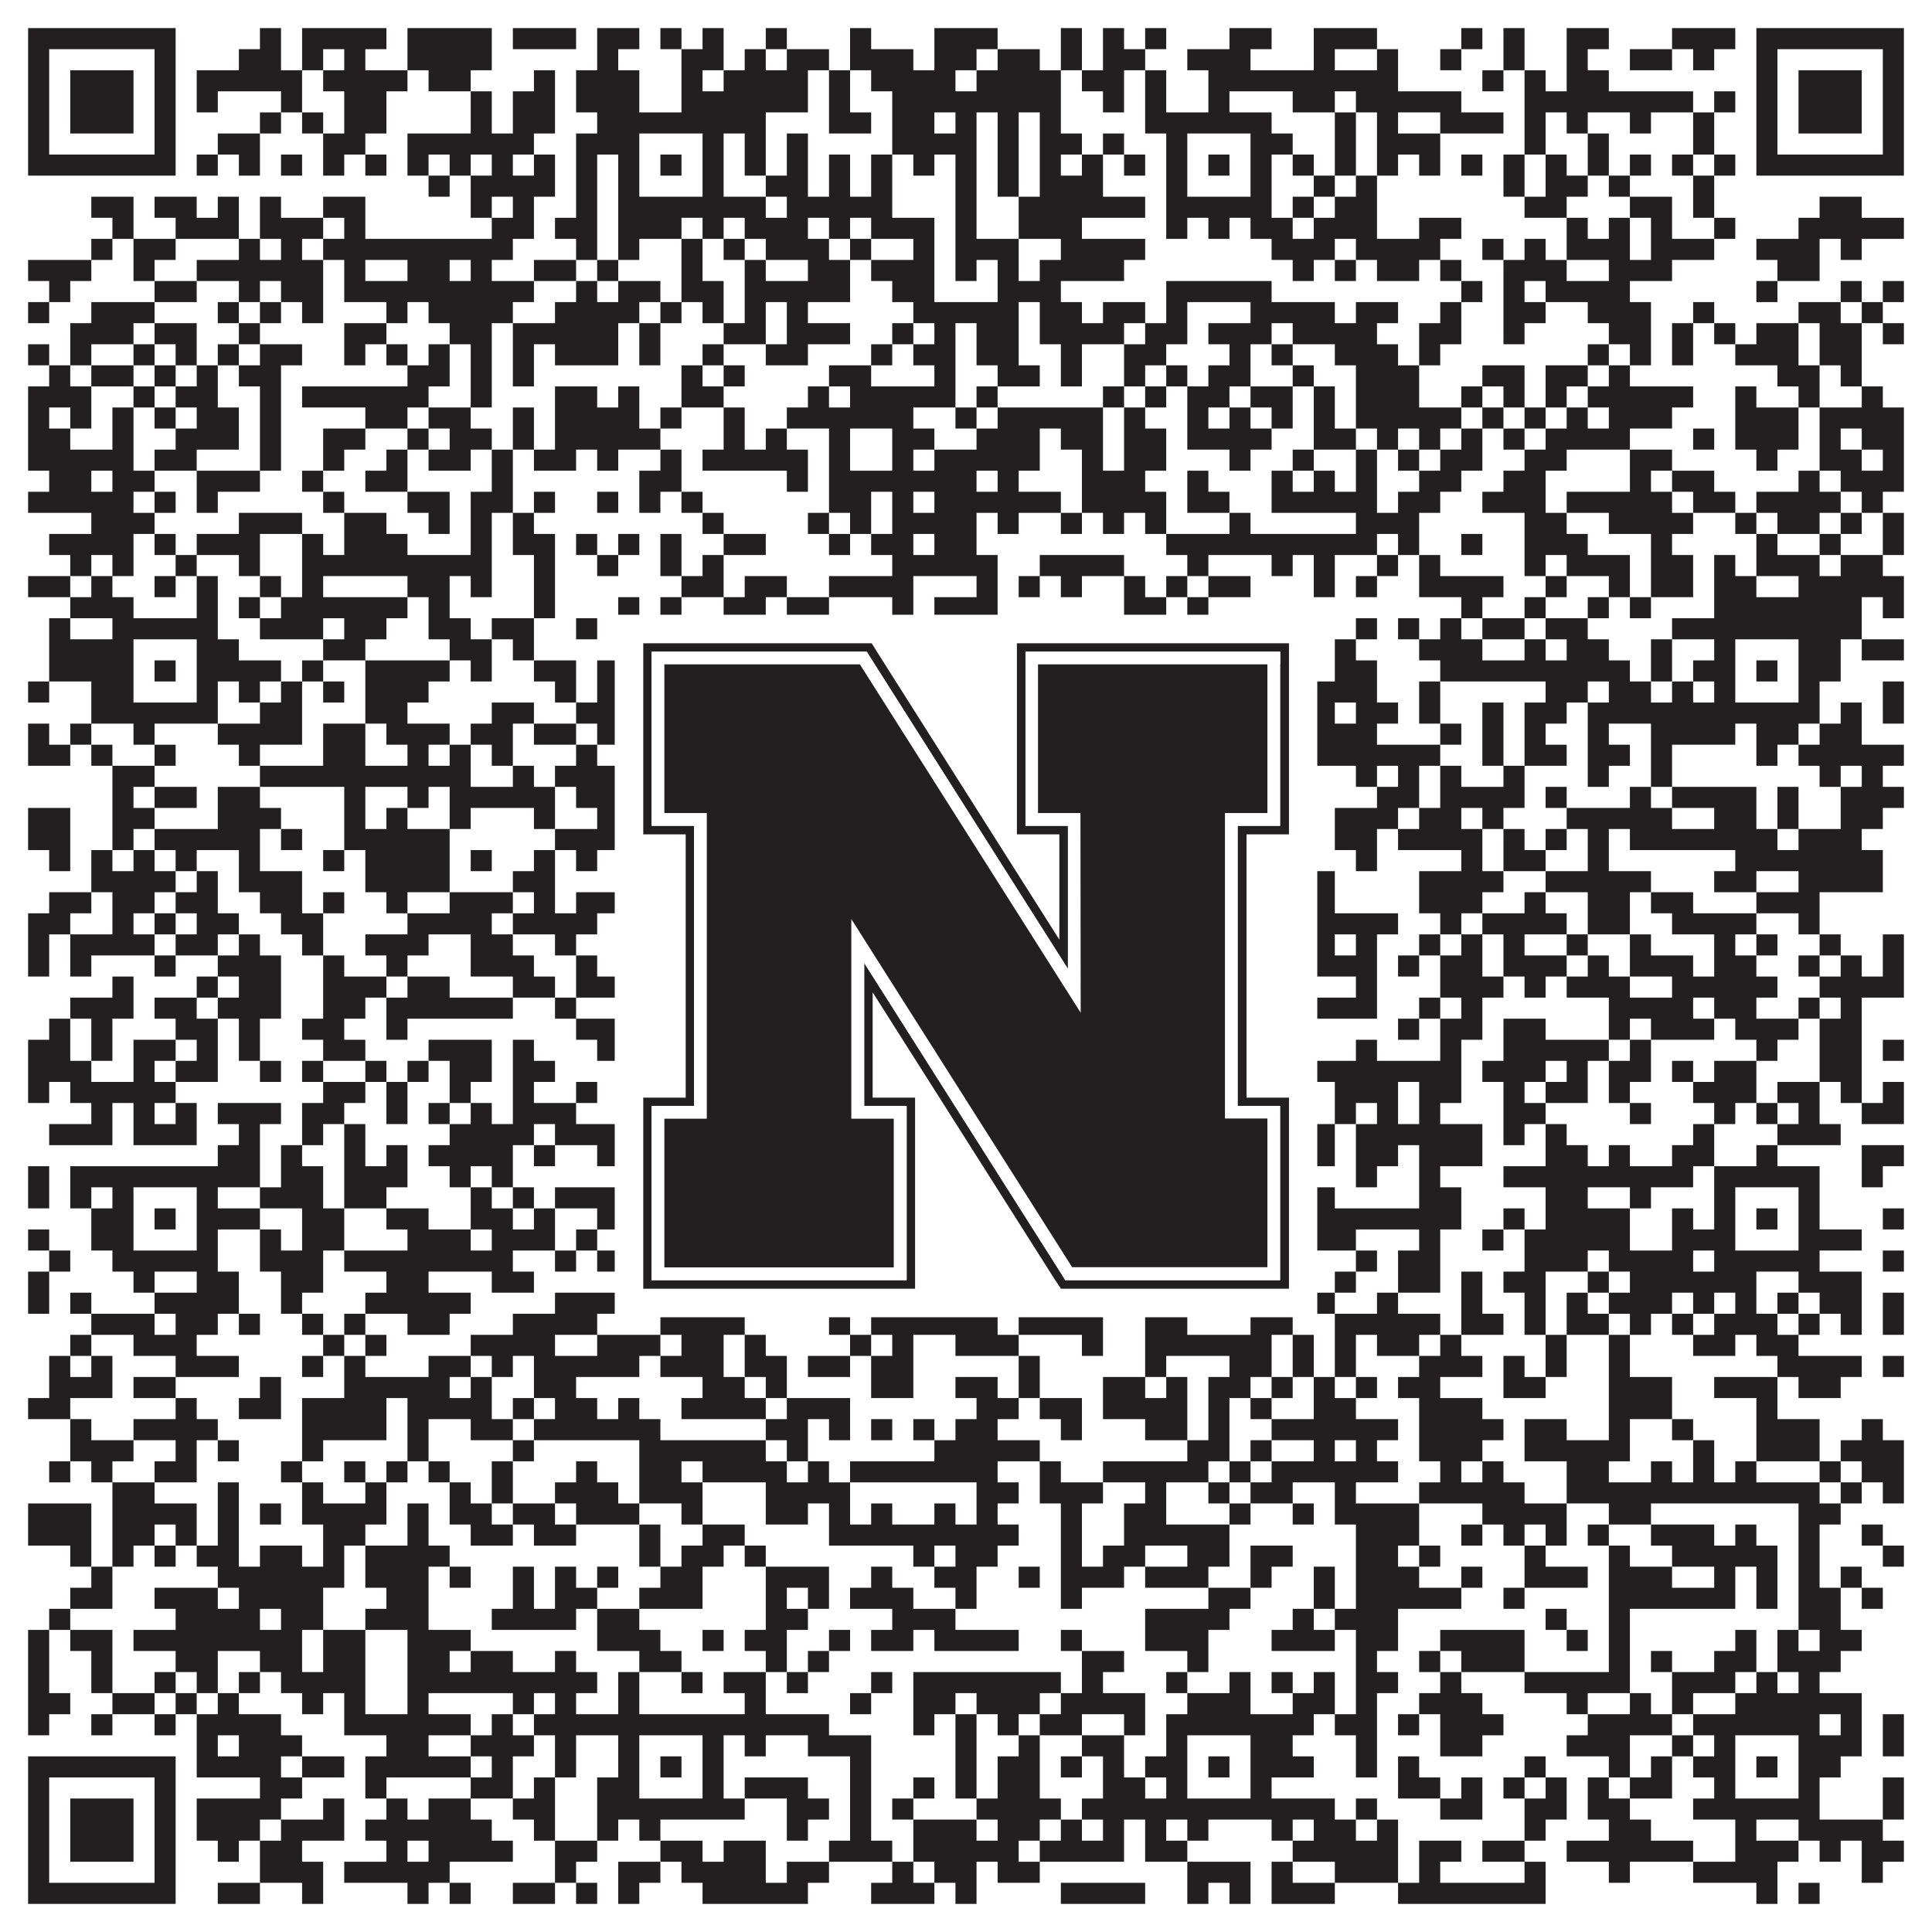
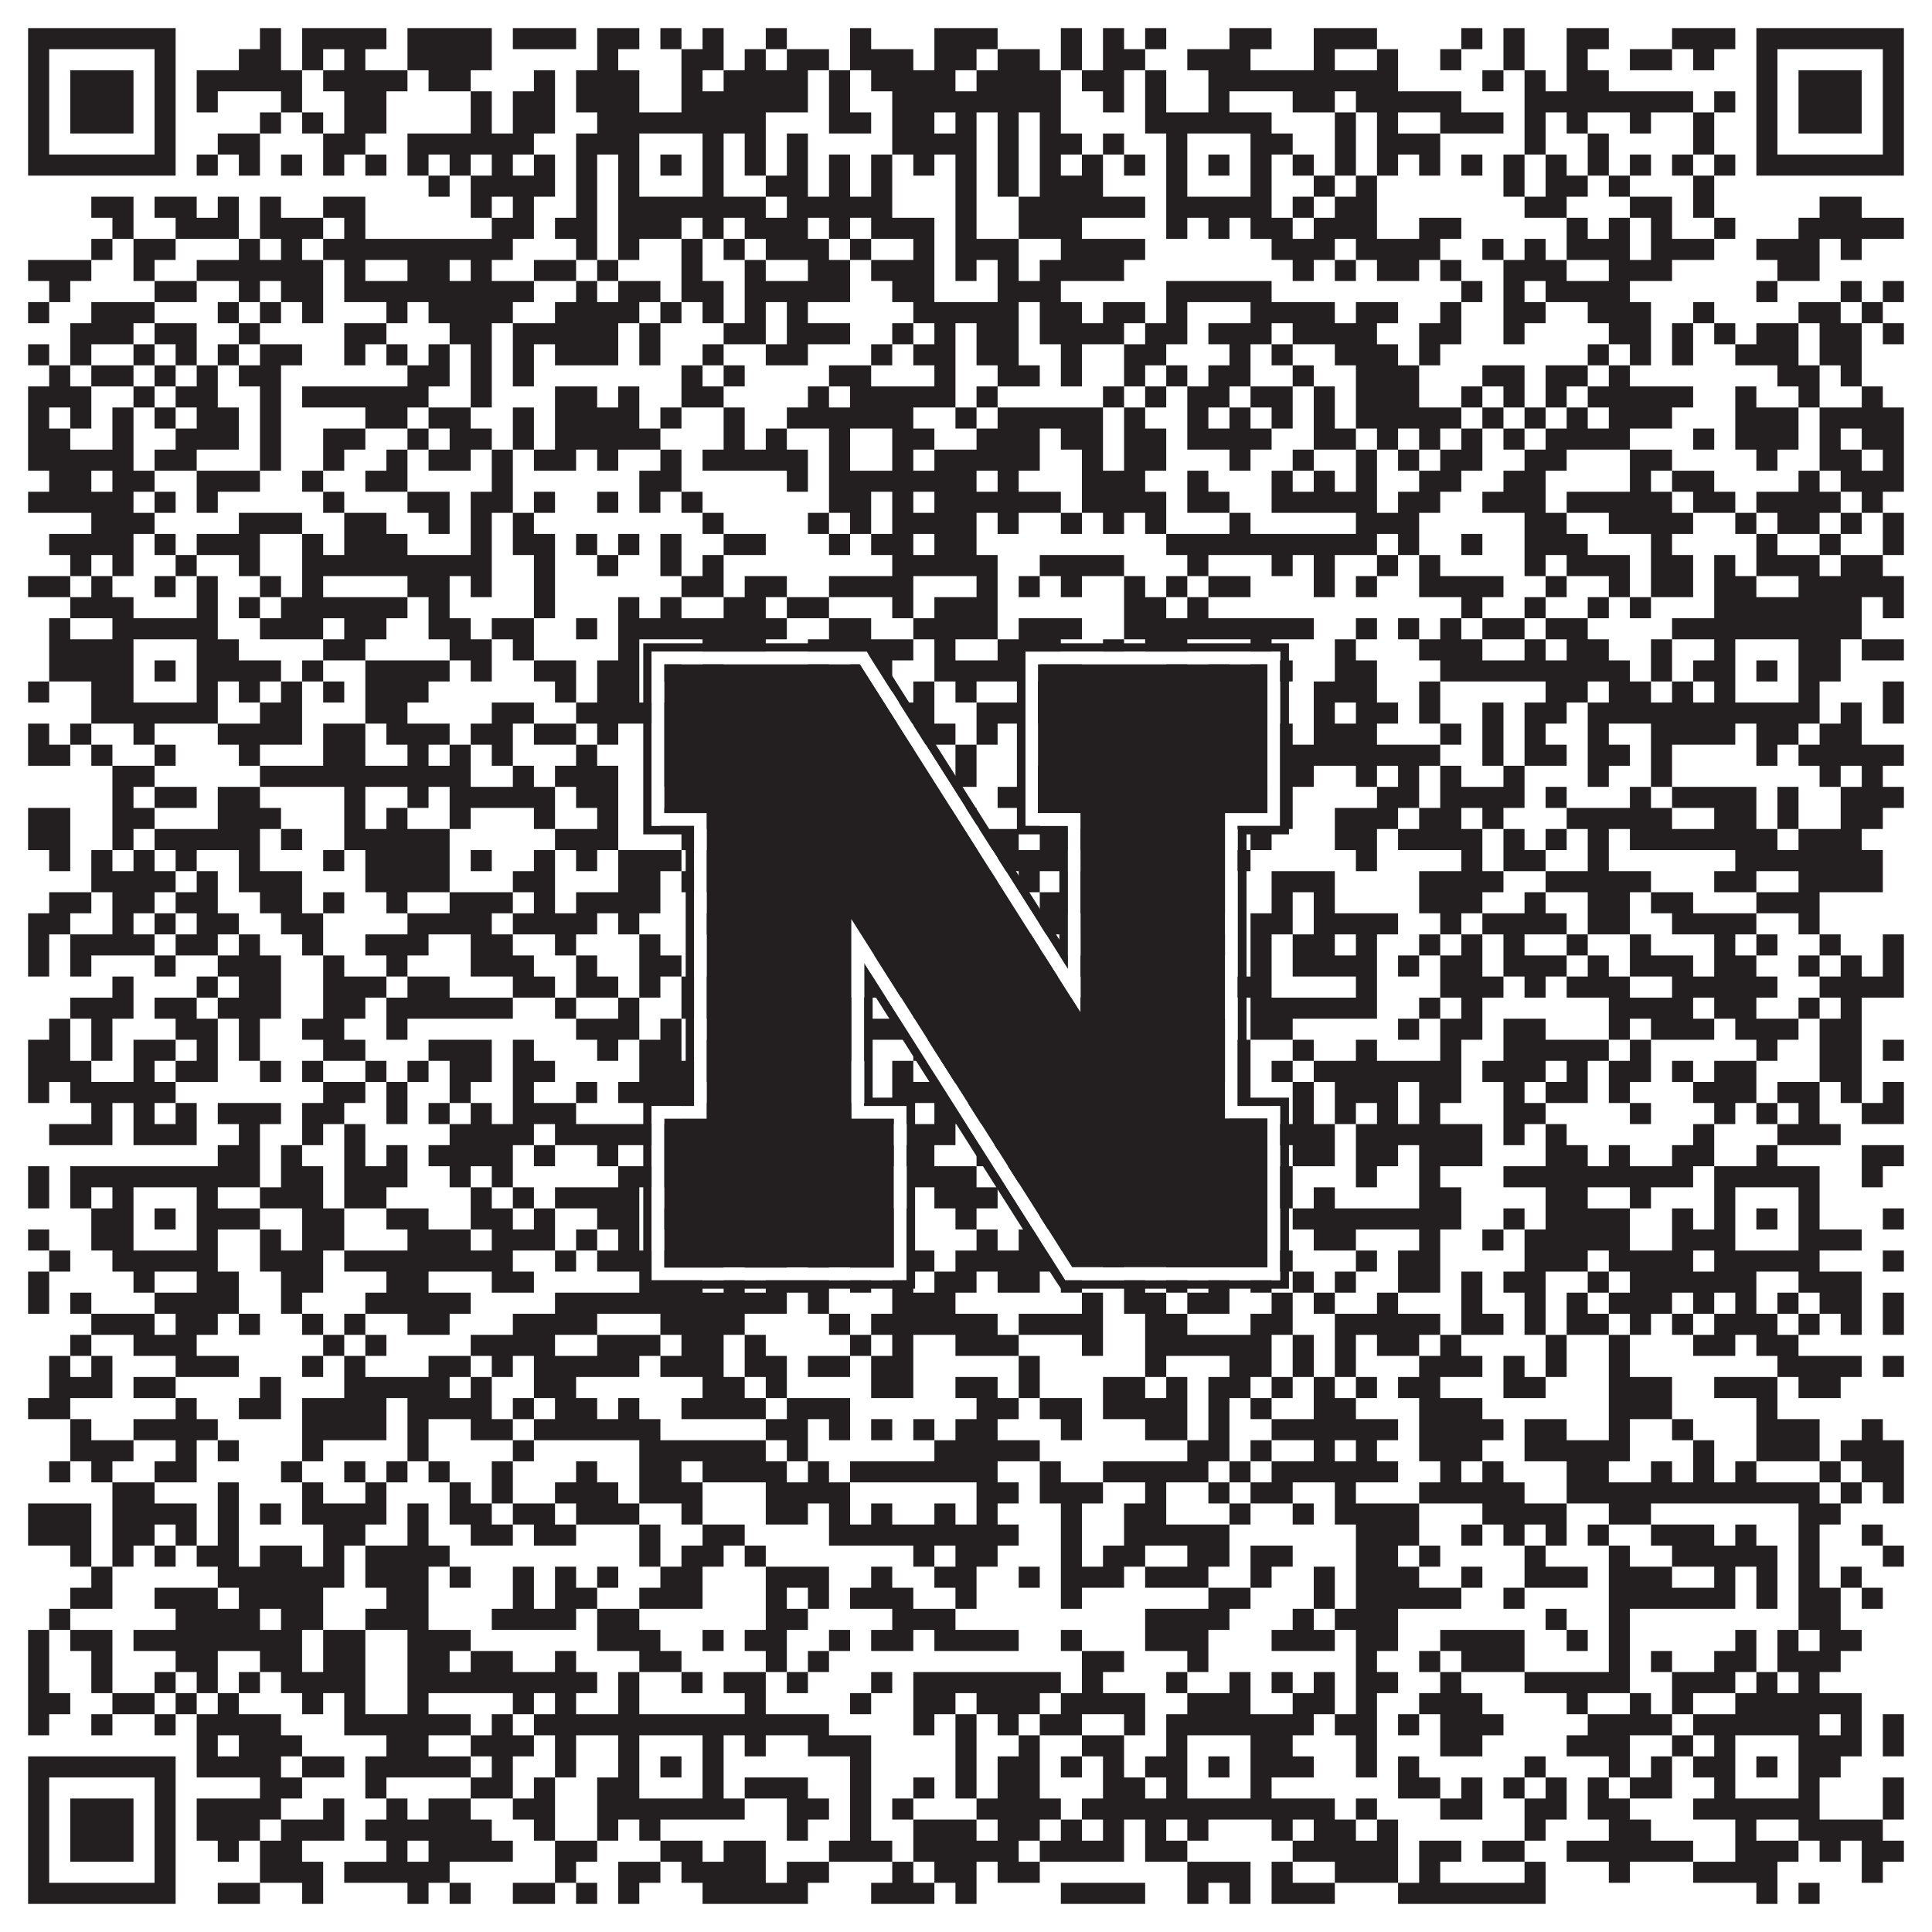
<svg xmlns="http://www.w3.org/2000/svg" version="1.1" width="1100px" height="1100px" viewBox="0 0 1100 1100">
  <rect x="0" y="0" width="1100" height="1100" fill="#ffffff" fill-opacity="1" />
  <path fill="#231f20" fill-opacity="1" d="M16,16L100,16L100,28L16,28ZM148,16L160,16L160,28L148,28ZM172,16L220,16L220,28L172,28ZM232,16L280,16L280,28L232,28ZM292,16L328,16L328,28L292,28ZM340,16L364,16L364,28L340,28ZM376,16L388,16L388,28L376,28ZM400,16L412,16L412,28L400,28ZM436,16L448,16L448,28L436,28ZM484,16L496,16L496,28L484,28ZM532,16L568,16L568,28L532,28ZM604,16L616,16L616,28L604,28ZM628,16L640,16L640,28L628,28ZM652,16L664,16L664,28L652,28ZM700,16L724,16L724,28L700,28ZM748,16L784,16L784,28L748,28ZM832,16L844,16L844,28L832,28ZM856,16L868,16L868,28L856,28ZM892,16L916,16L916,28L892,28ZM952,16L988,16L988,28L952,28ZM1000,16L1084,16L1084,28L1000,28ZM16,28L28,28L28,40L16,40ZM88,28L100,28L100,40L88,40ZM136,28L160,28L160,40L136,40ZM172,28L184,28L184,40L172,40ZM196,28L208,28L208,40L196,40ZM232,28L280,28L280,40L232,40ZM340,28L352,28L352,40L340,40ZM388,28L412,28L412,40L388,40ZM424,28L436,28L436,40L424,40ZM448,28L472,28L472,40L448,40ZM484,28L520,28L520,40L484,40ZM532,28L556,28L556,40L532,40ZM568,28L592,28L592,40L568,40ZM604,28L616,28L616,40L604,40ZM628,28L652,28L652,40L628,40ZM676,28L712,28L712,40L676,40ZM748,28L760,28L760,40L748,40ZM784,28L796,28L796,40L784,40ZM820,28L832,28L832,40L820,40ZM856,28L868,28L868,40L856,40ZM892,28L904,28L904,40L892,40ZM928,28L952,28L952,40L928,40ZM964,28L976,28L976,40L964,40ZM1000,28L1012,28L1012,40L1000,40ZM1072,28L1084,28L1084,40L1072,40ZM16,40L28,40L28,52L16,52ZM40,40L76,40L76,52L40,52ZM88,40L100,40L100,52L88,52ZM112,40L172,40L172,52L112,52ZM184,40L232,40L232,52L184,52ZM244,40L268,40L268,52L244,52ZM304,40L316,40L316,52L304,52ZM328,40L364,40L364,52L328,52ZM388,40L400,40L400,52L388,52ZM412,40L460,40L460,52L412,52ZM472,40L484,40L484,52L472,52ZM496,40L544,40L544,52L496,52ZM556,40L604,40L604,52L556,52ZM616,40L640,40L640,52L616,52ZM652,40L664,40L664,52L652,52ZM688,40L796,40L796,52L688,52ZM844,40L856,40L856,52L844,52ZM868,40L880,40L880,52L868,52ZM892,40L916,40L916,52L892,52ZM1000,40L1012,40L1012,52L1000,52ZM1024,40L1060,40L1060,52L1024,52ZM1072,40L1084,40L1084,52L1072,52ZM16,52L28,52L28,64L16,64ZM40,52L76,52L76,64L40,64ZM88,52L100,52L100,64L88,64ZM112,52L124,52L124,64L112,64ZM160,52L172,52L172,64L160,64ZM196,52L220,52L220,64L196,64ZM268,52L280,52L280,64L268,64ZM292,52L316,52L316,64L292,64ZM328,52L364,52L364,64L328,64ZM388,52L460,52L460,64L388,64ZM472,52L484,52L484,64L472,64ZM508,52L604,52L604,64L508,64ZM628,52L640,52L640,64L628,64ZM652,52L664,52L664,64L652,64ZM688,52L700,52L700,64L688,64ZM736,52L760,52L760,64L736,64ZM772,52L832,52L832,64L772,64ZM868,52L964,52L964,64L868,64ZM976,52L988,52L988,64L976,64ZM1000,52L1012,52L1012,64L1000,64ZM1024,52L1060,52L1060,64L1024,64ZM1072,52L1084,52L1084,64L1072,64ZM16,64L28,64L28,76L16,76ZM40,64L76,64L76,76L40,76ZM88,64L100,64L100,76L88,76ZM148,64L160,64L160,76L148,76ZM172,64L184,64L184,76L172,76ZM196,64L220,64L220,76L196,76ZM268,64L280,64L280,76L268,76ZM292,64L316,64L316,76L292,76ZM340,64L436,64L436,76L340,76ZM472,64L496,64L496,76L472,76ZM508,64L532,64L532,76L508,76ZM544,64L556,64L556,76L544,76ZM568,64L580,64L580,76L568,76ZM592,64L604,64L604,76L592,76ZM652,64L724,64L724,76L652,76ZM760,64L772,64L772,76L760,76ZM784,64L796,64L796,76L784,76ZM820,64L856,64L856,76L820,76ZM868,64L880,64L880,76L868,76ZM892,64L904,64L904,76L892,76ZM928,64L940,64L940,76L928,76ZM964,64L976,64L976,76L964,76ZM1000,64L1012,64L1012,76L1000,76ZM1024,64L1060,64L1060,76L1024,76ZM1072,64L1084,64L1084,76L1072,76ZM16,76L28,76L28,88L16,88ZM88,76L100,76L100,88L88,88ZM124,76L148,76L148,88L124,88ZM184,76L208,76L208,88L184,88ZM232,76L304,76L304,88L232,88ZM328,76L364,76L364,88L328,88ZM400,76L412,76L412,88L400,88ZM424,76L436,76L436,88L424,88ZM448,76L460,76L460,88L448,88ZM508,76L556,76L556,88L508,88ZM568,76L580,76L580,88L568,88ZM592,76L616,76L616,88L592,88ZM628,76L640,76L640,88L628,88ZM664,76L676,76L676,88L664,88ZM712,76L736,76L736,88L712,88ZM760,76L772,76L772,88L760,88ZM784,76L820,76L820,88L784,88ZM868,76L880,76L880,88L868,88ZM904,76L916,76L916,88L904,88ZM964,76L976,76L976,88L964,88ZM1000,76L1012,76L1012,88L1000,88ZM1072,76L1084,76L1084,88L1072,88ZM16,88L100,88L100,100L16,100ZM112,88L124,88L124,100L112,100ZM136,88L148,88L148,100L136,100ZM160,88L172,88L172,100L160,100ZM184,88L196,88L196,100L184,100ZM208,88L220,88L220,100L208,100ZM232,88L244,88L244,100L232,100ZM256,88L268,88L268,100L256,100ZM280,88L292,88L292,100L280,100ZM304,88L316,88L316,100L304,100ZM328,88L340,88L340,100L328,100ZM352,88L364,88L364,100L352,100ZM376,88L388,88L388,100L376,100ZM400,88L412,88L412,100L400,100ZM424,88L436,88L436,100L424,100ZM448,88L460,88L460,100L448,100ZM472,88L484,88L484,100L472,100ZM496,88L508,88L508,100L496,100ZM520,88L532,88L532,100L520,100ZM544,88L556,88L556,100L544,100ZM568,88L580,88L580,100L568,100ZM592,88L604,88L604,100L592,100ZM616,88L628,88L628,100L616,100ZM640,88L652,88L652,100L640,100ZM664,88L676,88L676,100L664,100ZM688,88L700,88L700,100L688,100ZM712,88L724,88L724,100L712,100ZM736,88L748,88L748,100L736,100ZM760,88L772,88L772,100L760,100ZM784,88L796,88L796,100L784,100ZM808,88L820,88L820,100L808,100ZM832,88L844,88L844,100L832,100ZM856,88L868,88L868,100L856,100ZM880,88L892,88L892,100L880,100ZM904,88L916,88L916,100L904,100ZM928,88L940,88L940,100L928,100ZM952,88L964,88L964,100L952,100ZM976,88L988,88L988,100L976,100ZM1000,88L1084,88L1084,100L1000,100ZM244,100L256,100L256,112L244,112ZM268,100L316,100L316,112L268,112ZM328,100L340,100L340,112L328,112ZM352,100L364,100L364,112L352,112ZM400,100L412,100L412,112L400,112ZM436,100L460,100L460,112L436,112ZM472,100L484,100L484,112L472,112ZM496,100L508,100L508,112L496,112ZM544,100L556,100L556,112L544,112ZM568,100L580,100L580,112L568,112ZM592,100L628,100L628,112L592,112ZM664,100L676,100L676,112L664,112ZM712,100L724,100L724,112L712,112ZM748,100L760,100L760,112L748,112ZM772,100L784,100L784,112L772,112ZM856,100L868,100L868,112L856,112ZM880,100L904,100L904,112L880,112ZM916,100L928,100L928,112L916,112ZM964,100L976,100L976,112L964,112ZM52,112L76,112L76,124L52,124ZM88,112L112,112L112,124L88,124ZM124,112L136,112L136,124L124,124ZM148,112L160,112L160,124L148,124ZM184,112L208,112L208,124L184,124ZM268,112L280,112L280,124L268,124ZM292,112L304,112L304,124L292,124ZM328,112L340,112L340,124L328,124ZM352,112L436,112L436,124L352,124ZM448,112L508,112L508,124L448,124ZM544,112L556,112L556,124L544,124ZM580,112L652,112L652,124L580,124ZM664,112L724,112L724,124L664,124ZM736,112L748,112L748,124L736,124ZM760,112L784,112L784,124L760,124ZM868,112L892,112L892,124L868,124ZM928,112L952,112L952,124L928,124ZM964,112L976,112L976,124L964,124ZM1036,112L1060,112L1060,124L1036,124ZM64,124L76,124L76,136L64,136ZM100,124L136,124L136,136L100,136ZM148,124L184,124L184,136L148,136ZM196,124L208,124L208,136L196,136ZM280,124L304,124L304,136L280,136ZM316,124L340,124L340,136L316,136ZM352,124L388,124L388,136L352,136ZM400,124L412,124L412,136L400,136ZM424,124L460,124L460,136L424,136ZM472,124L484,124L484,136L472,136ZM496,124L532,124L532,136L496,136ZM544,124L556,124L556,136L544,136ZM580,124L616,124L616,136L580,136ZM664,124L676,124L676,136L664,136ZM688,124L700,124L700,136L688,136ZM712,124L736,124L736,136L712,136ZM748,124L784,124L784,136L748,136ZM808,124L832,124L832,136L808,136ZM892,124L904,124L904,136L892,136ZM916,124L928,124L928,136L916,136ZM940,124L952,124L952,136L940,136ZM976,124L988,124L988,136L976,136ZM1024,124L1084,124L1084,136L1024,136ZM52,136L64,136L64,148L52,148ZM76,136L100,136L100,148L76,148ZM136,136L148,136L148,148L136,148ZM160,136L172,136L172,148L160,148ZM184,136L292,136L292,148L184,148ZM328,136L340,136L340,148L328,148ZM352,136L364,136L364,148L352,148ZM388,136L400,136L400,148L388,148ZM412,136L424,136L424,148L412,148ZM436,136L472,136L472,148L436,148ZM484,136L496,136L496,148L484,148ZM520,136L532,136L532,148L520,148ZM544,136L580,136L580,148L544,148ZM604,136L652,136L652,148L604,148ZM724,136L760,136L760,148L724,148ZM772,136L820,136L820,148L772,148ZM844,136L856,136L856,148L844,148ZM868,136L880,136L880,148L868,148ZM892,136L928,136L928,148L892,148ZM940,136L976,136L976,148L940,148ZM1000,136L1036,136L1036,148L1000,148ZM1048,136L1060,136L1060,148L1048,148ZM16,148L52,148L52,160L16,160ZM76,148L88,148L88,160L76,160ZM112,148L184,148L184,160L112,160ZM196,148L208,148L208,160L196,160ZM232,148L256,148L256,160L232,160ZM268,148L280,148L280,160L268,160ZM304,148L328,148L328,160L304,160ZM340,148L352,148L352,160L340,160ZM388,148L400,148L400,160L388,160ZM424,148L436,148L436,160L424,160ZM460,148L484,148L484,160L460,160ZM496,148L532,148L532,160L496,160ZM544,148L556,148L556,160L544,160ZM568,148L580,148L580,160L568,160ZM592,148L640,148L640,160L592,160ZM736,148L748,148L748,160L736,160ZM760,148L772,148L772,160L760,160ZM784,148L808,148L808,160L784,160ZM820,148L832,148L832,160L820,160ZM856,148L892,148L892,160L856,160ZM916,148L952,148L952,160L916,160ZM1012,148L1036,148L1036,160L1012,160ZM28,160L40,160L40,172L28,172ZM88,160L112,160L112,172L88,172ZM136,160L148,160L148,172L136,172ZM160,160L184,160L184,172L160,172ZM196,160L304,160L304,172L196,172ZM328,160L340,160L340,172L328,172ZM352,160L376,160L376,172L352,172ZM388,160L412,160L412,172L388,172ZM424,160L484,160L484,172L424,172ZM508,160L532,160L532,172L508,172ZM568,160L604,160L604,172L568,172ZM664,160L724,160L724,172L664,172ZM832,160L844,160L844,172L832,172ZM856,160L868,160L868,172L856,172ZM880,160L928,160L928,172L880,172ZM1000,160L1012,160L1012,172L1000,172ZM1048,160L1060,160L1060,172L1048,172ZM1072,160L1084,160L1084,172L1072,172ZM16,172L28,172L28,184L16,184ZM52,172L88,172L88,184L52,184ZM124,172L136,172L136,184L124,184ZM148,172L160,172L160,184L148,184ZM172,172L184,172L184,184L172,184ZM220,172L232,172L232,184L220,184ZM244,172L292,172L292,184L244,184ZM316,172L364,172L364,184L316,184ZM376,172L388,172L388,184L376,184ZM400,172L412,172L412,184L400,184ZM424,172L436,172L436,184L424,184ZM448,172L460,172L460,184L448,184ZM520,172L580,172L580,184L520,184ZM592,172L616,172L616,184L592,184ZM628,172L652,172L652,184L628,184ZM664,172L676,172L676,184L664,184ZM712,172L760,172L760,184L712,184ZM772,172L796,172L796,184L772,184ZM820,172L832,172L832,184L820,184ZM856,172L880,172L880,184L856,184ZM904,172L940,172L940,184L904,184ZM964,172L976,172L976,184L964,184ZM1024,172L1048,172L1048,184L1024,184ZM1060,172L1072,172L1072,184L1060,184ZM40,184L76,184L76,196L40,196ZM88,184L112,184L112,196L88,196ZM136,184L148,184L148,196L136,196ZM196,184L220,184L220,196L196,196ZM256,184L280,184L280,196L256,196ZM292,184L352,184L352,196L292,196ZM364,184L376,184L376,196L364,196ZM412,184L436,184L436,196L412,196ZM448,184L484,184L484,196L448,196ZM508,184L520,184L520,196L508,196ZM532,184L544,184L544,196L532,196ZM556,184L580,184L580,196L556,196ZM592,184L640,184L640,196L592,196ZM652,184L676,184L676,196L652,196ZM688,184L724,184L724,196L688,196ZM736,184L784,184L784,196L736,196ZM808,184L832,184L832,196L808,196ZM856,184L868,184L868,196L856,196ZM916,184L940,184L940,196L916,196ZM952,184L964,184L964,196L952,196ZM976,184L988,184L988,196L976,196ZM1000,184L1024,184L1024,196L1000,196ZM1036,184L1060,184L1060,196L1036,196ZM1072,184L1084,184L1084,196L1072,196ZM16,196L28,196L28,208L16,208ZM40,196L52,196L52,208L40,208ZM76,196L88,196L88,208L76,208ZM100,196L112,196L112,208L100,208ZM124,196L136,196L136,208L124,208ZM148,196L172,196L172,208L148,208ZM196,196L208,196L208,208L196,208ZM220,196L232,196L232,208L220,208ZM244,196L256,196L256,208L244,208ZM268,196L280,196L280,208L268,208ZM292,196L304,196L304,208L292,208ZM316,196L352,196L352,208L316,208ZM364,196L376,196L376,208L364,208ZM400,196L412,196L412,208L400,208ZM436,196L460,196L460,208L436,208ZM496,196L508,196L508,208L496,208ZM520,196L544,196L544,208L520,208ZM556,196L580,196L580,208L556,208ZM604,196L616,196L616,208L604,208ZM640,196L664,196L664,208L640,208ZM700,196L712,196L712,208L700,208ZM724,196L736,196L736,208L724,208ZM760,196L796,196L796,208L760,208ZM808,196L820,196L820,208L808,208ZM904,196L916,196L916,208L904,208ZM928,196L940,196L940,208L928,208ZM952,196L964,196L964,208L952,208ZM988,196L1024,196L1024,208L988,208ZM1036,196L1060,196L1060,208L1036,208ZM28,208L40,208L40,220L28,220ZM52,208L76,208L76,220L52,220ZM88,208L100,208L100,220L88,220ZM112,208L124,208L124,220L112,220ZM136,208L160,208L160,220L136,220ZM232,208L256,208L256,220L232,220ZM268,208L280,208L280,220L268,220ZM292,208L304,208L304,220L292,220ZM388,208L400,208L400,220L388,220ZM412,208L424,208L424,220L412,220ZM472,208L496,208L496,220L472,220ZM532,208L544,208L544,220L532,220ZM568,208L592,208L592,220L568,220ZM604,208L616,208L616,220L604,220ZM640,208L652,208L652,220L640,220ZM664,208L676,208L676,220L664,220ZM688,208L712,208L712,220L688,220ZM736,208L748,208L748,220L736,220ZM772,208L808,208L808,220L772,220ZM844,208L868,208L868,220L844,220ZM880,208L904,208L904,220L880,220ZM916,208L928,208L928,220L916,220ZM1012,208L1036,208L1036,220L1012,220ZM1048,208L1060,208L1060,220L1048,220ZM16,220L52,220L52,232L16,232ZM76,220L88,220L88,232L76,232ZM100,220L124,220L124,232L100,232ZM148,220L160,220L160,232L148,232ZM172,220L244,220L244,232L172,232ZM268,220L280,220L280,232L268,232ZM316,220L340,220L340,232L316,232ZM352,220L364,220L364,232L352,232ZM388,220L412,220L412,232L388,232ZM460,220L472,220L472,232L460,232ZM484,220L544,220L544,232L484,232ZM556,220L568,220L568,232L556,232ZM628,220L640,220L640,232L628,232ZM652,220L664,220L664,232L652,232ZM676,220L700,220L700,232L676,232ZM712,220L736,220L736,232L712,232ZM748,220L760,220L760,232L748,232ZM772,220L808,220L808,232L772,232ZM832,220L844,220L844,232L832,232ZM856,220L868,220L868,232L856,232ZM880,220L892,220L892,232L880,232ZM904,220L964,220L964,232L904,232ZM988,220L1000,220L1000,232L988,232ZM1024,220L1036,220L1036,232L1024,232ZM1060,220L1072,220L1072,232L1060,232ZM16,232L28,232L28,244L16,244ZM40,232L52,232L52,244L40,244ZM64,232L76,232L76,244L64,244ZM88,232L100,232L100,244L88,244ZM112,232L136,232L136,244L112,244ZM148,232L160,232L160,244L148,244ZM208,232L232,232L232,244L208,244ZM244,232L268,232L268,244L244,244ZM292,232L304,232L304,244L292,244ZM316,232L364,232L364,244L316,244ZM376,232L388,232L388,244L376,244ZM412,232L424,232L424,244L412,244ZM448,232L520,232L520,244L448,244ZM544,232L556,232L556,244L544,244ZM568,232L628,232L628,244L568,244ZM640,232L652,232L652,244L640,244ZM676,232L688,232L688,244L676,244ZM700,232L712,232L712,244L700,244ZM724,232L736,232L736,244L724,244ZM748,232L760,232L760,244L748,244ZM772,232L832,232L832,244L772,244ZM844,232L856,232L856,244L844,244ZM868,232L880,232L880,244L868,244ZM892,232L904,232L904,244L892,244ZM916,232L952,232L952,244L916,244ZM988,232L1024,232L1024,244L988,244ZM1036,232L1084,232L1084,244L1036,244ZM16,244L40,244L40,256L16,256ZM64,244L76,244L76,256L64,256ZM100,244L136,244L136,256L100,256ZM148,244L160,244L160,256L148,256ZM184,244L208,244L208,256L184,256ZM232,244L244,244L244,256L232,256ZM256,244L280,244L280,256L256,256ZM292,244L304,244L304,256L292,256ZM316,244L376,244L376,256L316,256ZM412,244L424,244L424,256L412,256ZM436,244L448,244L448,256L436,256ZM472,244L484,244L484,256L472,256ZM508,244L532,244L532,256L508,256ZM556,244L592,244L592,256L556,256ZM604,244L628,244L628,256L604,256ZM640,244L664,244L664,256L640,256ZM676,244L724,244L724,256L676,256ZM748,244L772,244L772,256L748,256ZM784,244L796,244L796,256L784,256ZM808,244L820,244L820,256L808,256ZM832,244L844,244L844,256L832,256ZM856,244L868,244L868,256L856,256ZM880,244L928,244L928,256L880,256ZM964,244L976,244L976,256L964,256ZM988,244L1024,244L1024,256L988,256ZM1036,244L1048,244L1048,256L1036,256ZM1060,244L1084,244L1084,256L1060,256ZM16,256L76,256L76,268L16,268ZM88,256L112,256L112,268L88,268ZM148,256L160,256L160,268L148,268ZM184,256L196,256L196,268L184,268ZM220,256L232,256L232,268L220,268ZM244,256L268,256L268,268L244,268ZM280,256L292,256L292,268L280,268ZM304,256L328,256L328,268L304,268ZM340,256L352,256L352,268L340,268ZM376,256L388,256L388,268L376,268ZM400,256L460,256L460,268L400,268ZM472,256L484,256L484,268L472,268ZM508,256L520,256L520,268L508,268ZM532,256L592,256L592,268L532,268ZM616,256L628,256L628,268L616,268ZM640,256L664,256L664,268L640,268ZM700,256L712,256L712,268L700,268ZM736,256L748,256L748,268L736,268ZM772,256L784,256L784,268L772,268ZM796,256L808,256L808,268L796,268ZM820,256L844,256L844,268L820,268ZM868,256L892,256L892,268L868,268ZM928,256L952,256L952,268L928,268ZM1000,256L1012,256L1012,268L1000,268ZM1036,256L1060,256L1060,268L1036,268ZM1072,256L1084,256L1084,268L1072,268ZM28,268L52,268L52,280L28,280ZM64,268L88,268L88,280L64,280ZM112,268L148,268L148,280L112,280ZM172,268L184,268L184,280L172,280ZM208,268L232,268L232,280L208,280ZM280,268L292,268L292,280L280,280ZM364,268L388,268L388,280L364,280ZM448,268L460,268L460,280L448,280ZM472,268L556,268L556,280L472,280ZM568,268L580,268L580,280L568,280ZM616,268L652,268L652,280L616,280ZM676,268L688,268L688,280L676,280ZM724,268L736,268L736,280L724,280ZM748,268L760,268L760,280L748,280ZM772,268L784,268L784,280L772,280ZM808,268L832,268L832,280L808,280ZM856,268L880,268L880,280L856,280ZM928,268L940,268L940,280L928,280ZM952,268L976,268L976,280L952,280ZM1024,268L1036,268L1036,280L1024,280ZM1048,268L1084,268L1084,280L1048,280ZM16,280L76,280L76,292L16,292ZM88,280L100,280L100,292L88,292ZM112,280L124,280L124,292L112,292ZM184,280L196,280L196,292L184,292ZM232,280L256,280L256,292L232,292ZM268,280L292,280L292,292L268,292ZM304,280L316,280L316,292L304,292ZM340,280L352,280L352,292L340,292ZM364,280L376,280L376,292L364,292ZM388,280L400,280L400,292L388,292ZM472,280L496,280L496,292L472,292ZM508,280L520,280L520,292L508,292ZM532,280L604,280L604,292L532,292ZM616,280L664,280L664,292L616,292ZM676,280L700,280L700,292L676,292ZM724,280L784,280L784,292L724,292ZM796,280L820,280L820,292L796,292ZM844,280L880,280L880,292L844,292ZM892,280L952,280L952,292L892,292ZM964,280L988,280L988,292L964,292ZM1000,280L1048,280L1048,292L1000,292ZM1060,280L1072,280L1072,292L1060,292ZM52,292L88,292L88,304L52,304ZM136,292L172,292L172,304L136,304ZM196,292L220,292L220,304L196,304ZM244,292L256,292L256,304L244,304ZM268,292L280,292L280,304L268,304ZM292,292L304,292L304,304L292,304ZM400,292L412,292L412,304L400,304ZM460,292L472,292L472,304L460,304ZM484,292L496,292L496,304L484,304ZM508,292L556,292L556,304L508,304ZM568,292L580,292L580,304L568,304ZM604,292L616,292L616,304L604,304ZM628,292L640,292L640,304L628,304ZM652,292L664,292L664,304L652,304ZM700,292L712,292L712,304L700,304ZM772,292L808,292L808,304L772,304ZM868,292L892,292L892,304L868,304ZM916,292L964,292L964,304L916,304ZM988,292L1000,292L1000,304L988,304ZM1012,292L1036,292L1036,304L1012,304ZM1048,292L1060,292L1060,304L1048,304ZM1072,292L1084,292L1084,304L1072,304ZM28,304L76,304L76,316L28,316ZM88,304L100,304L100,316L88,316ZM112,304L148,304L148,316L112,316ZM172,304L184,304L184,316L172,316ZM196,304L232,304L232,316L196,316ZM268,304L280,304L280,316L268,316ZM292,304L316,304L316,316L292,316ZM328,304L340,304L340,316L328,316ZM352,304L364,304L364,316L352,316ZM376,304L388,304L388,316L376,316ZM412,304L436,304L436,316L412,316ZM472,304L484,304L484,316L472,316ZM496,304L520,304L520,316L496,316ZM532,304L556,304L556,316L532,316ZM664,304L784,304L784,316L664,316ZM796,304L808,304L808,316L796,316ZM832,304L844,304L844,316L832,316ZM868,304L904,304L904,316L868,316ZM940,304L952,304L952,316L940,316ZM1000,304L1012,304L1012,316L1000,316ZM1036,304L1048,304L1048,316L1036,316ZM1072,304L1084,304L1084,316L1072,316ZM40,316L52,316L52,328L40,328ZM64,316L76,316L76,328L64,328ZM100,316L112,316L112,328L100,328ZM136,316L148,316L148,328L136,328ZM172,316L280,316L280,328L172,328ZM304,316L316,316L316,328L304,328ZM340,316L352,316L352,328L340,328ZM376,316L388,316L388,328L376,328ZM400,316L412,316L412,328L400,328ZM508,316L568,316L568,328L508,328ZM592,316L640,316L640,328L592,328ZM676,316L688,316L688,328L676,328ZM724,316L736,316L736,328L724,328ZM748,316L760,316L760,328L748,328ZM784,316L796,316L796,328L784,328ZM808,316L820,316L820,328L808,328ZM868,316L880,316L880,328L868,328ZM892,316L928,316L928,328L892,328ZM940,316L964,316L964,328L940,328ZM976,316L988,316L988,328L976,328ZM1000,316L1036,316L1036,328L1000,328ZM1048,316L1072,316L1072,328L1048,328ZM16,328L40,328L40,340L16,340ZM52,328L64,328L64,340L52,340ZM88,328L100,328L100,340L88,340ZM112,328L124,328L124,340L112,340ZM148,328L160,328L160,340L148,340ZM172,328L184,328L184,340L172,340ZM232,328L256,328L256,340L232,340ZM268,328L280,328L280,340L268,340ZM304,328L316,328L316,340L304,340ZM388,328L412,328L412,340L388,340ZM424,328L448,328L448,340L424,340ZM472,328L520,328L520,340L472,340ZM556,328L568,328L568,340L556,340ZM580,328L592,328L592,340L580,340ZM604,328L616,328L616,340L604,340ZM640,328L652,328L652,340L640,340ZM664,328L676,328L676,340L664,340ZM688,328L712,328L712,340L688,340ZM748,328L760,328L760,340L748,340ZM772,328L784,328L784,340L772,340ZM808,328L856,328L856,340L808,340ZM880,328L892,328L892,340L880,340ZM916,328L928,328L928,340L916,340ZM940,328L964,328L964,340L940,340ZM976,328L1000,328L1000,340L976,340ZM1024,328L1084,328L1084,340L1024,340ZM40,340L76,340L76,352L40,352ZM112,340L124,340L124,352L112,352ZM136,340L148,340L148,352L136,352ZM160,340L232,340L232,352L160,352ZM244,340L256,340L256,352L244,352ZM304,340L316,340L316,352L304,352ZM352,340L364,340L364,352L352,352ZM376,340L388,340L388,352L376,352ZM412,340L436,340L436,352L412,352ZM448,340L472,340L472,352L448,352ZM508,340L520,340L520,352L508,352ZM532,340L568,340L568,352L532,352ZM640,340L664,340L664,352L640,352ZM676,340L688,340L688,352L676,352ZM832,340L844,340L844,352L832,352ZM868,340L880,340L880,352L868,352ZM904,340L916,340L916,352L904,352ZM928,340L940,340L940,352L928,352ZM976,340L1060,340L1060,352L976,352ZM1072,340L1084,340L1084,352L1072,352ZM28,352L40,352L40,364L28,364ZM64,352L124,352L124,364L64,364ZM148,352L184,352L184,364L148,364ZM196,352L220,352L220,364L196,364ZM244,352L268,352L268,364L244,364ZM280,352L304,352L304,364L280,364ZM328,352L340,352L340,364L328,364ZM352,352L448,352L448,364L352,364ZM472,352L496,352L496,364L472,364ZM520,352L568,352L568,364L520,364ZM580,352L616,352L616,364L580,364ZM640,352L748,352L748,364L640,364ZM772,352L784,352L784,364L772,364ZM796,352L808,352L808,364L796,364ZM820,352L832,352L832,364L820,364ZM844,352L868,352L868,364L844,364ZM880,352L904,352L904,364L880,364ZM952,352L1060,352L1060,364L952,364ZM28,364L76,364L76,376L28,376ZM112,364L136,364L136,376L112,376ZM184,364L208,364L208,376L184,376ZM256,364L280,364L280,376L256,376ZM292,364L304,364L304,376L292,376ZM352,364L364,364L364,376L352,376ZM400,364L436,364L436,376L400,376ZM460,364L520,364L520,376L460,376ZM532,364L544,364L544,376L532,376ZM568,364L604,364L604,376L568,376ZM628,364L640,364L640,376L628,376ZM652,364L676,364L676,376L652,376ZM712,364L724,364L724,376L712,376ZM760,364L772,364L772,376L760,376ZM808,364L844,364L844,376L808,376ZM868,364L880,364L880,376L868,376ZM892,364L916,364L916,376L892,376ZM940,364L952,364L952,376L940,376ZM976,364L988,364L988,376L976,376ZM1024,364L1048,364L1048,376L1024,376ZM1060,364L1084,364L1084,376L1060,376ZM28,376L76,376L76,388L28,388ZM88,376L100,376L100,388L88,388ZM112,376L160,376L160,388L112,388ZM172,376L184,376L184,388L172,388ZM208,376L256,376L256,388L208,388ZM268,376L280,376L280,388L268,388ZM304,376L328,376L328,388L304,388ZM340,376L364,376L364,388L340,388ZM376,376L388,376L388,388L376,388ZM400,376L412,376L412,388L400,388ZM460,376L472,376L472,388L460,388ZM484,376L508,376L508,388L484,388ZM532,376L580,376L580,388L532,388ZM592,376L616,376L616,388L592,388ZM664,376L676,376L676,388L664,388ZM688,376L700,376L700,388L688,388ZM712,376L736,376L736,388L712,388ZM760,376L784,376L784,388L760,388ZM820,376L928,376L928,388L820,388ZM940,376L952,376L952,388L940,388ZM964,376L988,376L988,388L964,388ZM1000,376L1012,376L1012,388L1000,388ZM1024,376L1048,376L1048,388L1024,388ZM16,388L28,388L28,400L16,400ZM52,388L76,388L76,400L52,400ZM112,388L124,388L124,400L112,400ZM136,388L148,388L148,400L136,400ZM160,388L172,388L172,400L160,400ZM184,388L196,388L196,400L184,400ZM208,388L244,388L244,400L208,400ZM316,388L328,388L328,400L316,400ZM340,388L364,388L364,400L340,400ZM400,388L424,388L424,400L400,400ZM460,388L472,388L472,400L460,400ZM496,388L508,388L508,400L496,400ZM520,388L532,388L532,400L520,400ZM544,388L556,388L556,400L544,400ZM580,388L604,388L604,400L580,400ZM628,388L640,388L640,400L628,400ZM652,388L676,388L676,400L652,400ZM712,388L724,388L724,400L712,400ZM748,388L784,388L784,400L748,400ZM808,388L820,388L820,400L808,400ZM880,388L904,388L904,400L880,400ZM916,388L940,388L940,400L916,400ZM952,388L964,388L964,400L952,400ZM976,388L988,388L988,400L976,400ZM1024,388L1036,388L1036,400L1024,400ZM1072,388L1084,388L1084,400L1072,400ZM52,400L124,400L124,412L52,412ZM148,400L172,400L172,412L148,412ZM208,400L232,400L232,412L208,412ZM280,400L304,400L304,412L280,412ZM328,400L436,400L436,412L328,412ZM448,400L460,400L460,412L448,412ZM472,400L484,400L484,412L472,412ZM496,400L532,400L532,412L496,412ZM556,400L616,400L616,412L556,412ZM628,400L652,400L652,412L628,412ZM664,400L724,400L724,412L664,412ZM748,400L760,400L760,412L748,412ZM772,400L796,400L796,412L772,412ZM808,400L820,400L820,412L808,412ZM844,400L856,400L856,412L844,412ZM868,400L892,400L892,412L868,412ZM904,400L1036,400L1036,412L904,412ZM1048,400L1060,400L1060,412L1048,412ZM1072,400L1084,400L1084,412L1072,412ZM16,412L28,412L28,424L16,424ZM40,412L52,412L52,424L40,424ZM76,412L88,412L88,424L76,424ZM124,412L172,412L172,424L124,424ZM184,412L208,412L208,424L184,424ZM220,412L256,412L256,424L220,424ZM268,412L292,412L292,424L268,424ZM304,412L328,412L328,424L304,424ZM340,412L352,412L352,424L340,424ZM376,412L388,412L388,424L376,424ZM412,412L424,412L424,424L412,424ZM448,412L472,412L472,424L448,424ZM484,412L508,412L508,424L484,424ZM520,412L544,412L544,424L520,424ZM556,412L568,412L568,424L556,424ZM616,412L640,412L640,424L616,424ZM664,412L676,412L676,424L664,424ZM688,412L700,412L700,424L688,424ZM724,412L736,412L736,424L724,424ZM748,412L784,412L784,424L748,424ZM820,412L832,412L832,424L820,424ZM844,412L856,412L856,424L844,424ZM868,412L880,412L880,424L868,424ZM904,412L916,412L916,424L904,424ZM940,412L988,412L988,424L940,424ZM1000,412L1024,412L1024,424L1000,424ZM1036,412L1060,412L1060,424L1036,424ZM16,424L40,424L40,436L16,436ZM52,424L64,424L64,436L52,436ZM88,424L100,424L100,436L88,436ZM136,424L148,424L148,436L136,436ZM184,424L208,424L208,436L184,436ZM232,424L244,424L244,436L232,436ZM256,424L268,424L268,436L256,436ZM280,424L292,424L292,436L280,436ZM328,424L340,424L340,436L328,436ZM376,424L400,424L400,436L376,436ZM412,424L436,424L436,436L412,436ZM460,424L520,424L520,436L460,436ZM544,424L556,424L556,436L544,436ZM592,424L604,424L604,436L592,436ZM616,424L652,424L652,436L616,436ZM664,424L712,424L712,436L664,436ZM724,424L820,424L820,436L724,436ZM844,424L856,424L856,436L844,436ZM868,424L892,424L892,436L868,436ZM904,424L928,424L928,436L904,436ZM940,424L952,424L952,436L940,436ZM1000,424L1012,424L1012,436L1000,436ZM1024,424L1084,424L1084,436L1024,436ZM64,436L88,436L88,448L64,448ZM148,436L268,436L268,448L148,448ZM292,436L304,436L304,448L292,448ZM316,436L352,436L352,448L316,448ZM376,436L388,436L388,448L376,448ZM400,436L412,436L412,448L400,448ZM436,436L448,436L448,448L436,448ZM484,436L508,436L508,448L484,448ZM544,436L556,436L556,448L544,448ZM580,436L604,436L604,448L580,448ZM640,436L652,436L652,448L640,448ZM676,436L712,436L712,448L676,448ZM724,436L748,436L748,448L724,448ZM772,436L784,436L784,448L772,448ZM796,436L808,436L808,448L796,448ZM820,436L832,436L832,448L820,448ZM856,436L868,436L868,448L856,448ZM904,436L916,436L916,448L904,448ZM940,436L952,436L952,448L940,448ZM1036,436L1048,436L1048,448L1036,448ZM1060,436L1072,436L1072,448L1060,448ZM64,448L76,448L76,460L64,460ZM88,448L112,448L112,460L88,460ZM124,448L148,448L148,460L124,460ZM196,448L208,448L208,460L196,460ZM232,448L244,448L244,460L232,460ZM256,448L316,448L316,460L256,460ZM328,448L352,448L352,460L328,460ZM400,448L424,448L424,460L400,460ZM448,448L472,448L472,460L448,460ZM496,448L508,448L508,460L496,460ZM520,448L532,448L532,460L520,460ZM568,448L604,448L604,460L568,460ZM664,448L676,448L676,460L664,460ZM688,448L736,448L736,460L688,460ZM784,448L808,448L808,460L784,460ZM820,448L868,448L868,460L820,460ZM880,448L892,448L892,460L880,460ZM928,448L940,448L940,460L928,460ZM952,448L1000,448L1000,460L952,460ZM1012,448L1024,448L1024,460L1012,460ZM1048,448L1084,448L1084,460L1048,460ZM16,460L40,460L40,472L16,472ZM64,460L88,460L88,472L64,472ZM124,460L160,460L160,472L124,472ZM196,460L208,460L208,472L196,472ZM220,460L232,460L232,472L220,472ZM256,460L268,460L268,472L256,472ZM304,460L316,460L316,472L304,472ZM340,460L352,460L352,472L340,472ZM376,460L412,460L412,472L376,472ZM424,460L436,460L436,472L424,472ZM484,460L508,460L508,472L484,472ZM532,460L556,460L556,472L532,472ZM580,460L592,460L592,472L580,472ZM616,460L640,460L640,472L616,472ZM652,460L664,460L664,472L652,472ZM688,460L736,460L736,472L688,472ZM760,460L796,460L796,472L760,472ZM808,460L832,460L832,472L808,472ZM844,460L856,460L856,472L844,472ZM892,460L952,460L952,472L892,472ZM976,460L1000,460L1000,472L976,472ZM1012,460L1024,460L1024,472L1012,472ZM1048,460L1072,460L1072,472L1048,472ZM16,472L40,472L40,484L16,484ZM64,472L76,472L76,484L64,484ZM88,472L148,472L148,484L88,484ZM160,472L172,472L172,484L160,484ZM196,472L256,472L256,484L196,484ZM316,472L352,472L352,484L316,484ZM388,472L400,472L400,484L388,484ZM412,472L460,472L460,484L412,484ZM496,472L532,472L532,484L496,484ZM544,472L580,472L580,484L544,484ZM592,472L616,472L616,484L592,484ZM640,472L664,472L664,484L640,484ZM676,472L700,472L700,484L676,484ZM712,472L724,472L724,484L712,484ZM760,472L784,472L784,484L760,484ZM796,472L844,472L844,484L796,484ZM856,472L868,472L868,484L856,484ZM880,472L892,472L892,484L880,484ZM904,472L916,472L916,484L904,484ZM928,472L1012,472L1012,484L928,484ZM1024,472L1060,472L1060,484L1024,484ZM28,484L40,484L40,496L28,496ZM52,484L64,484L64,496L52,496ZM76,484L88,484L88,496L76,496ZM100,484L112,484L112,496L100,496ZM136,484L148,484L148,496L136,496ZM184,484L196,484L196,496L184,496ZM208,484L256,484L256,496L208,496ZM268,484L280,484L280,496L268,496ZM304,484L316,484L316,496L304,496ZM328,484L340,484L340,496L328,496ZM352,484L388,484L388,496L352,496ZM400,484L436,484L436,496L400,496ZM508,484L532,484L532,496L508,496ZM544,484L556,484L556,496L544,496ZM568,484L604,484L604,496L568,496ZM616,484L676,484L676,496L616,496ZM688,484L712,484L712,496L688,496ZM772,484L784,484L784,496L772,496ZM832,484L844,484L844,496L832,496ZM856,484L880,484L880,496L856,496ZM904,484L916,484L916,496L904,496ZM988,484L1072,484L1072,496L988,496ZM52,496L100,496L100,508L52,508ZM112,496L124,496L124,508L112,508ZM136,496L172,496L172,508L136,508ZM208,496L256,496L256,508L208,508ZM292,496L316,496L316,508L292,508ZM352,496L376,496L376,508L352,508ZM388,496L436,496L436,508L388,508ZM460,496L484,496L484,508L460,508ZM544,496L568,496L568,508L544,508ZM580,496L592,496L592,508L580,508ZM604,496L628,496L628,508L604,508ZM688,496L700,496L700,508L688,508ZM724,496L760,496L760,508L724,508ZM808,496L856,496L856,508L808,508ZM880,496L940,496L940,508L880,508ZM976,496L1000,496L1000,508L976,508ZM1024,496L1072,496L1072,508L1024,508ZM28,508L52,508L52,520L28,520ZM64,508L88,508L88,520L64,520ZM100,508L124,508L124,520L100,520ZM148,508L172,508L172,520L148,520ZM184,508L196,508L196,520L184,520ZM220,508L232,508L232,520L220,520ZM256,508L292,508L292,520L256,520ZM304,508L316,508L316,520L304,520ZM328,508L376,508L376,520L328,520ZM448,508L460,508L460,520L448,520ZM520,508L544,508L544,520L520,520ZM592,508L616,508L616,520L592,520ZM652,508L664,508L664,520L652,520ZM676,508L700,508L700,520L676,520ZM724,508L736,508L736,520L724,520ZM748,508L760,508L760,520L748,520ZM808,508L844,508L844,520L808,520ZM868,508L880,508L880,520L868,520ZM904,508L928,508L928,520L904,520ZM940,508L964,508L964,520L940,520ZM1000,508L1036,508L1036,520L1000,520ZM16,520L40,520L40,532L16,532ZM64,520L76,520L76,532L64,532ZM88,520L100,520L100,532L88,532ZM112,520L136,520L136,532L112,532ZM160,520L184,520L184,532L160,532ZM232,520L280,520L280,532L232,532ZM292,520L340,520L340,532L292,532ZM352,520L364,520L364,532L352,532ZM400,520L448,520L448,532L400,532ZM460,520L472,520L472,532L460,532ZM496,520L508,520L508,532L496,532ZM532,520L544,520L544,532L532,532ZM592,520L604,520L604,532L592,532ZM616,520L640,520L640,532L616,532ZM664,520L676,520L676,532L664,532ZM712,520L736,520L736,532L712,532ZM748,520L796,520L796,532L748,532ZM820,520L832,520L832,532L820,532ZM844,520L892,520L892,532L844,532ZM904,520L928,520L928,532L904,532ZM952,520L1000,520L1000,532L952,532ZM1024,520L1036,520L1036,532L1024,532ZM16,532L28,532L28,544L16,544ZM40,532L88,532L88,544L40,544ZM100,532L124,532L124,544L100,544ZM136,532L148,532L148,544L136,544ZM172,532L184,532L184,544L172,544ZM208,532L244,532L244,544L208,544ZM268,532L292,532L292,544L268,544ZM316,532L328,532L328,544L316,544ZM364,532L376,532L376,544L364,544ZM412,532L448,532L448,544L412,544ZM460,532L484,532L484,544L460,544ZM508,532L520,532L520,544L508,544ZM532,532L556,532L556,544L532,544ZM568,532L592,532L592,544L568,544ZM664,532L700,532L700,544L664,544ZM712,532L724,532L724,544L712,544ZM736,532L760,532L760,544L736,544ZM772,532L784,532L784,544L772,544ZM808,532L820,532L820,544L808,544ZM832,532L844,532L844,544L832,544ZM856,532L868,532L868,544L856,544ZM892,532L904,532L904,544L892,544ZM928,532L940,532L940,544L928,544ZM976,532L988,532L988,544L976,544ZM1000,532L1012,532L1012,544L1000,544ZM1036,532L1048,532L1048,544L1036,544ZM1072,532L1084,532L1084,544L1072,544ZM16,544L28,544L28,556L16,556ZM40,544L52,544L52,556L40,556ZM88,544L100,544L100,556L88,556ZM124,544L160,544L160,556L124,556ZM184,544L196,544L196,556L184,556ZM220,544L232,544L232,556L220,556ZM268,544L304,544L304,556L268,556ZM328,544L340,544L340,556L328,556ZM364,544L388,544L388,556L364,556ZM448,544L472,544L472,556L448,556ZM496,544L568,544L568,556L496,556ZM580,544L628,544L628,556L580,556ZM640,544L676,544L676,556L640,556ZM712,544L724,544L724,556L712,556ZM736,544L784,544L784,556L736,556ZM796,544L808,544L808,556L796,556ZM820,544L844,544L844,556L820,556ZM856,544L892,544L892,556L856,556ZM904,544L916,544L916,556L904,556ZM928,544L964,544L964,556L928,556ZM976,544L1000,544L1000,556L976,556ZM1024,544L1036,544L1036,556L1024,556ZM1048,544L1060,544L1060,556L1048,556ZM1072,544L1084,544L1084,556L1072,556ZM64,556L76,556L76,568L64,568ZM112,556L124,556L124,568L112,568ZM136,556L160,556L160,568L136,568ZM184,556L220,556L220,568L184,568ZM232,556L256,556L256,568L232,568ZM292,556L316,556L316,568L292,568ZM328,556L352,556L352,568L328,568ZM364,556L376,556L376,568L364,568ZM388,556L412,556L412,568L388,568ZM460,556L472,556L472,568L460,568ZM496,556L520,556L520,568L496,568ZM532,556L580,556L580,568L532,568ZM628,556L640,556L640,568L628,568ZM652,556L664,556L664,568L652,568ZM700,556L724,556L724,568L700,568ZM772,556L784,556L784,568L772,568ZM820,556L856,556L856,568L820,568ZM868,556L880,556L880,568L868,568ZM892,556L928,556L928,568L892,568ZM952,556L1012,556L1012,568L952,568ZM1036,556L1084,556L1084,568L1036,568ZM40,568L76,568L76,580L40,580ZM88,568L112,568L112,580L88,580ZM124,568L160,568L160,580L124,580ZM184,568L208,568L208,580L184,580ZM220,568L292,568L292,580L220,580ZM316,568L328,568L328,580L316,580ZM352,568L364,568L364,580L352,580ZM388,568L424,568L424,580L388,580ZM448,568L460,568L460,580L448,580ZM472,568L496,568L496,580L472,580ZM520,568L556,568L556,580L520,580ZM568,568L580,568L580,580L568,580ZM604,568L652,568L652,580L604,580ZM664,568L688,568L688,580L664,580ZM712,568L784,568L784,580L712,580ZM808,568L820,568L820,580L808,580ZM832,568L844,568L844,580L832,580ZM916,568L964,568L964,580L916,580ZM976,568L1000,568L1000,580L976,580ZM1024,568L1036,568L1036,580L1024,580ZM1048,568L1060,568L1060,580L1048,580ZM28,580L40,580L40,592L28,592ZM52,580L64,580L64,592L52,592ZM100,580L124,580L124,592L100,592ZM136,580L148,580L148,592L136,592ZM172,580L196,580L196,592L172,592ZM220,580L232,580L232,592L220,592ZM328,580L364,580L364,592L328,592ZM376,580L388,580L388,592L376,592ZM424,580L436,580L436,592L424,592ZM448,580L460,580L460,592L448,592ZM472,580L520,580L520,592L472,592ZM532,580L556,580L556,592L532,592ZM580,580L592,580L592,592L580,592ZM604,580L616,580L616,592L604,592ZM640,580L664,580L664,592L640,592ZM676,580L700,580L700,592L676,592ZM712,580L736,580L736,592L712,592ZM796,580L808,580L808,592L796,592ZM820,580L844,580L844,592L820,592ZM856,580L880,580L880,592L856,592ZM916,580L928,580L928,592L916,592ZM940,580L976,580L976,592L940,592ZM988,580L1024,580L1024,592L988,592ZM1036,580L1060,580L1060,592L1036,592ZM16,592L40,592L40,604L16,604ZM52,592L64,592L64,604L52,604ZM76,592L100,592L100,604L76,604ZM112,592L124,592L124,604L112,604ZM136,592L148,592L148,604L136,604ZM184,592L208,592L208,604L184,604ZM244,592L280,592L280,604L244,604ZM292,592L304,592L304,604L292,604ZM340,592L352,592L352,604L340,604ZM364,592L388,592L388,604L364,604ZM400,592L424,592L424,604L400,604ZM472,592L496,592L496,604L472,604ZM520,592L556,592L556,604L520,604ZM568,592L616,592L616,604L568,604ZM664,592L712,592L712,604L664,604ZM736,592L748,592L748,604L736,604ZM772,592L784,592L784,604L772,604ZM820,592L832,592L832,604L820,604ZM856,592L916,592L916,604L856,604ZM928,592L940,592L940,604L928,604ZM1000,592L1012,592L1012,604L1000,604ZM1036,592L1060,592L1060,604L1036,604ZM1072,592L1084,592L1084,604L1072,604ZM16,604L52,604L52,616L16,616ZM76,604L88,604L88,616L76,616ZM100,604L124,604L124,616L100,616ZM148,604L160,604L160,616L148,616ZM172,604L184,604L184,616L172,616ZM208,604L220,604L220,616L208,616ZM232,604L244,604L244,616L232,616ZM256,604L280,604L280,616L256,616ZM292,604L316,604L316,616L292,616ZM364,604L412,604L412,616L364,616ZM424,604L448,604L448,616L424,616ZM460,604L484,604L484,616L460,616ZM508,604L520,604L520,616L508,616ZM532,604L544,604L544,616L532,616ZM580,604L592,604L592,616L580,616ZM604,604L616,604L616,616L604,616ZM628,604L652,604L652,616L628,616ZM664,604L676,604L676,616L664,616ZM688,604L712,604L712,616L688,616ZM724,604L736,604L736,616L724,616ZM748,604L832,604L832,616L748,616ZM844,604L880,604L880,616L844,616ZM892,604L904,604L904,616L892,616ZM916,604L940,604L940,616L916,616ZM952,604L964,604L964,616L952,616ZM976,604L1000,604L1000,616L976,616ZM1036,604L1060,604L1060,616L1036,616ZM16,616L28,616L28,628L16,628ZM40,616L100,616L100,628L40,628ZM184,616L208,616L208,628L184,628ZM220,616L232,616L232,628L220,628ZM256,616L268,616L268,628L256,628ZM292,616L304,616L304,628L292,628ZM328,616L340,616L340,628L328,628ZM352,616L400,616L400,628L352,628ZM424,616L436,616L436,628L424,628ZM472,616L484,616L484,628L472,628ZM508,616L544,616L544,628L508,628ZM568,616L580,616L580,628L568,628ZM640,616L688,616L688,628L640,628ZM700,616L712,616L712,628L700,628ZM736,616L748,616L748,628L736,628ZM760,616L796,616L796,628L760,628ZM808,616L832,616L832,628L808,628ZM856,616L868,616L868,628L856,628ZM880,616L904,616L904,628L880,628ZM916,616L928,616L928,628L916,628ZM964,616L1000,616L1000,628L964,628ZM1012,616L1036,616L1036,628L1012,628ZM1048,616L1060,616L1060,628L1048,628ZM1072,616L1084,616L1084,628L1072,628ZM52,628L64,628L64,640L52,640ZM76,628L88,628L88,640L76,640ZM100,628L112,628L112,640L100,640ZM124,628L160,628L160,640L124,640ZM172,628L196,628L196,640L172,640ZM220,628L232,628L232,640L220,640ZM244,628L256,628L256,640L244,640ZM268,628L280,628L280,640L268,640ZM292,628L328,628L328,640L292,640ZM388,628L412,628L412,640L388,640ZM424,628L460,628L460,640L424,640ZM472,628L520,628L520,640L472,640ZM532,628L604,628L604,640L532,640ZM700,628L724,628L724,640L700,640ZM736,628L748,628L748,640L736,640ZM760,628L772,628L772,640L760,640ZM784,628L796,628L796,640L784,640ZM808,628L820,628L820,640L808,640ZM856,628L880,628L880,640L856,640ZM928,628L940,628L940,640L928,640ZM976,628L988,628L988,640L976,640ZM1000,628L1012,628L1012,640L1000,640ZM1024,628L1036,628L1036,640L1024,640ZM1060,628L1084,628L1084,640L1060,640ZM28,640L64,640L64,652L28,652ZM76,640L112,640L112,652L76,652ZM136,640L148,640L148,652L136,652ZM172,640L184,640L184,652L172,652ZM196,640L208,640L208,652L196,652ZM256,640L304,640L304,652L256,652ZM316,640L448,640L448,652L316,652ZM484,640L508,640L508,652L484,652ZM520,640L544,640L544,652L520,652ZM568,640L580,640L580,652L568,652ZM604,640L616,640L616,652L604,652ZM628,640L676,640L676,652L628,652ZM724,640L760,640L760,652L724,652ZM772,640L844,640L844,652L772,652ZM856,640L868,640L868,652L856,652ZM880,640L892,640L892,652L880,652ZM964,640L976,640L976,652L964,652ZM1012,640L1048,640L1048,652L1012,652ZM124,652L148,652L148,664L124,664ZM160,652L172,652L172,664L160,664ZM196,652L208,652L208,664L196,664ZM220,652L232,652L232,664L220,664ZM244,652L292,652L292,664L244,664ZM304,652L316,652L316,664L304,664ZM340,652L352,652L352,664L340,664ZM376,652L388,652L388,664L376,664ZM412,652L424,652L424,664L412,664ZM448,652L460,652L460,664L448,664ZM472,652L496,652L496,664L472,664ZM508,652L532,652L532,664L508,664ZM556,652L568,652L568,664L556,664ZM580,652L592,652L592,664L580,664ZM616,652L628,652L628,664L616,664ZM652,652L664,652L664,664L652,664ZM700,652L724,652L724,664L700,664ZM736,652L760,652L760,664L736,664ZM772,652L796,652L796,664L772,664ZM808,652L844,652L844,664L808,664ZM880,652L904,652L904,664L880,664ZM916,652L928,652L928,664L916,664ZM952,652L976,652L976,664L952,664ZM1000,652L1012,652L1012,664L1000,664ZM1060,652L1084,652L1084,664L1060,664ZM16,664L28,664L28,676L16,676ZM40,664L148,664L148,676L40,676ZM160,664L184,664L184,676L160,676ZM196,664L232,664L232,676L196,676ZM256,664L268,664L268,676L256,676ZM280,664L292,664L292,676L280,676ZM352,664L424,664L424,676L352,676ZM460,664L484,664L484,676L460,676ZM520,664L556,664L556,676L520,676ZM568,664L580,664L580,676L568,676ZM592,664L604,664L604,676L592,676ZM616,664L736,664L736,676L616,676ZM772,664L784,664L784,676L772,676ZM808,664L820,664L820,676L808,676ZM856,664L964,664L964,676L856,676ZM976,664L1036,664L1036,676L976,676ZM1060,664L1072,664L1072,676L1060,676ZM16,676L28,676L28,688L16,688ZM40,676L52,676L52,688L40,688ZM64,676L76,676L76,688L64,688ZM112,676L124,676L124,688L112,688ZM148,676L184,676L184,688L148,688ZM196,676L220,676L220,688L196,688ZM268,676L280,676L280,688L268,688ZM292,676L304,676L304,688L292,688ZM316,676L364,676L364,688L316,688ZM400,676L436,676L436,688L400,688ZM460,676L496,676L496,688L460,688ZM532,676L568,676L568,688L532,688ZM592,676L616,676L616,688L592,688ZM640,676L676,676L676,688L640,688ZM712,676L736,676L736,688L712,688ZM748,676L760,676L760,688L748,688ZM808,676L832,676L832,688L808,688ZM880,676L904,676L904,688L880,688ZM928,676L940,676L940,688L928,688ZM976,676L988,676L988,688L976,688ZM1024,676L1036,676L1036,688L1024,688ZM52,688L76,688L76,700L52,700ZM88,688L100,688L100,700L88,700ZM112,688L148,688L148,700L112,700ZM172,688L196,688L196,700L172,700ZM220,688L244,688L244,700L220,700ZM268,688L292,688L292,700L268,700ZM304,688L316,688L316,700L304,700ZM340,688L364,688L364,700L340,700ZM376,688L388,688L388,700L376,700ZM400,688L412,688L412,700L400,700ZM424,688L436,688L436,700L424,700ZM448,688L460,688L460,700L448,700ZM472,688L484,688L484,700L472,700ZM508,688L520,688L520,700L508,700ZM544,688L556,688L556,700L544,700ZM592,688L604,688L604,700L592,700ZM616,688L676,688L676,700L616,700ZM688,688L700,688L700,700L688,700ZM712,688L724,688L724,700L712,700ZM736,688L832,688L832,700L736,700ZM856,688L868,688L868,700L856,700ZM880,688L928,688L928,700L880,700ZM952,688L964,688L964,700L952,700ZM976,688L988,688L988,700L976,700ZM1000,688L1012,688L1012,700L1000,700ZM1024,688L1036,688L1036,700L1024,700ZM1072,688L1084,688L1084,700L1072,700ZM16,700L28,700L28,712L16,712ZM52,700L76,700L76,712L52,712ZM112,700L124,700L124,712L112,712ZM148,700L160,700L160,712L148,712ZM172,700L196,700L196,712L172,712ZM232,700L268,700L268,712L232,712ZM280,700L316,700L316,712L280,712ZM328,700L340,700L340,712L328,712ZM352,700L364,700L364,712L352,712ZM400,700L424,700L424,712L400,712ZM436,700L448,700L448,712L436,712ZM472,700L520,700L520,712L472,712ZM556,700L568,700L568,712L556,712ZM580,700L592,700L592,712L580,712ZM604,700L616,700L616,712L604,712ZM640,700L652,700L652,712L640,712ZM664,700L676,700L676,712L664,712ZM712,700L724,700L724,712L712,712ZM748,700L772,700L772,712L748,712ZM808,700L820,700L820,712L808,712ZM844,700L856,700L856,712L844,712ZM868,700L928,700L928,712L868,712ZM952,700L988,700L988,712L952,712ZM1024,700L1060,700L1060,712L1024,712ZM28,712L40,712L40,724L28,724ZM64,712L124,712L124,724L64,724ZM148,712L184,712L184,724L148,724ZM196,712L292,712L292,724L196,724ZM316,712L328,712L328,724L316,724ZM340,712L412,712L412,724L340,724ZM424,712L448,712L448,724L424,724ZM460,712L472,712L472,724L460,724ZM484,712L532,712L532,724L484,724ZM544,712L604,712L604,724L544,724ZM628,712L640,712L640,724L628,724ZM664,712L736,712L736,724L664,724ZM772,712L784,712L784,724L772,724ZM796,712L820,712L820,724L796,724ZM868,712L904,712L904,724L868,724ZM916,712L964,712L964,724L916,724ZM976,712L1036,712L1036,724L976,724ZM1072,712L1084,712L1084,724L1072,724ZM16,724L28,724L28,736L16,736ZM76,724L88,724L88,736L76,736ZM112,724L136,724L136,736L112,736ZM160,724L184,724L184,736L160,736ZM220,724L244,724L244,736L220,736ZM280,724L304,724L304,736L280,736ZM364,724L400,724L400,736L364,736ZM412,724L424,724L424,736L412,736ZM436,724L472,724L472,736L436,736ZM484,724L496,724L496,736L484,736ZM508,724L520,724L520,736L508,736ZM532,724L556,724L556,736L532,736ZM568,724L592,724L592,736L568,736ZM604,724L616,724L616,736L604,736ZM640,724L652,724L652,736L640,736ZM664,724L676,724L676,736L664,736ZM688,724L700,724L700,736L688,736ZM712,724L724,724L724,736L712,736ZM736,724L748,724L748,736L736,736ZM760,724L772,724L772,736L760,736ZM796,724L820,724L820,736L796,736ZM832,724L844,724L844,736L832,736ZM856,724L880,724L880,736L856,736ZM904,724L916,724L916,736L904,736ZM928,724L1000,724L1000,736L928,736ZM1024,724L1060,724L1060,736L1024,736ZM16,736L28,736L28,748L16,748ZM40,736L52,736L52,748L40,748ZM88,736L136,736L136,748L88,748ZM160,736L172,736L172,748L160,748ZM208,736L268,736L268,748L208,748ZM316,736L448,736L448,748L316,748ZM460,736L472,736L472,748L460,748ZM508,736L544,736L544,748L508,748ZM616,736L628,736L628,748L616,748ZM640,736L664,736L664,748L640,748ZM676,736L700,736L700,748L676,748ZM724,736L736,736L736,748L724,748ZM748,736L760,736L760,748L748,748ZM784,736L796,736L796,748L784,748ZM832,736L844,736L844,748L832,748ZM868,736L880,736L880,748L868,748ZM892,736L904,736L904,748L892,748ZM916,736L952,736L952,748L916,748ZM964,736L976,736L976,748L964,748ZM988,736L1000,736L1000,748L988,748ZM1012,736L1024,736L1024,748L1012,748ZM1036,736L1060,736L1060,748L1036,748ZM1072,736L1084,736L1084,748L1072,748ZM52,748L88,748L88,760L52,760ZM100,748L124,748L124,760L100,760ZM136,748L148,748L148,760L136,760ZM172,748L184,748L184,760L172,760ZM196,748L208,748L208,760L196,760ZM232,748L256,748L256,760L232,760ZM292,748L340,748L340,760L292,760ZM376,748L424,748L424,760L376,760ZM472,748L484,748L484,760L472,760ZM496,748L568,748L568,760L496,760ZM580,748L628,748L628,760L580,760ZM652,748L676,748L676,760L652,760ZM712,748L736,748L736,760L712,760ZM760,748L820,748L820,760L760,760ZM832,748L856,748L856,760L832,760ZM868,748L880,748L880,760L868,760ZM892,748L916,748L916,760L892,760ZM928,748L940,748L940,760L928,760ZM952,748L964,748L964,760L952,760ZM976,748L1012,748L1012,760L976,760ZM1024,748L1036,748L1036,760L1024,760ZM1048,748L1060,748L1060,760L1048,760ZM1072,748L1084,748L1084,760L1072,760ZM40,760L52,760L52,772L40,772ZM76,760L112,760L112,772L76,772ZM184,760L196,760L196,772L184,772ZM208,760L220,760L220,772L208,772ZM268,760L316,760L316,772L268,772ZM340,760L376,760L376,772L340,772ZM388,760L412,760L412,772L388,772ZM424,760L436,760L436,772L424,772ZM484,760L496,760L496,772L484,772ZM508,760L520,760L520,772L508,772ZM544,760L580,760L580,772L544,772ZM616,760L628,760L628,772L616,772ZM652,760L724,760L724,772L652,772ZM736,760L748,760L748,772L736,772ZM760,760L772,760L772,772L760,772ZM784,760L808,760L808,772L784,772ZM820,760L832,760L832,772L820,772ZM880,760L892,760L892,772L880,772ZM916,760L928,760L928,772L916,772ZM964,760L988,760L988,772L964,772ZM1000,760L1024,760L1024,772L1000,772ZM28,772L40,772L40,784L28,784ZM52,772L64,772L64,784L52,784ZM100,772L136,772L136,784L100,784ZM172,772L184,772L184,784L172,784ZM196,772L208,772L208,784L196,784ZM244,772L268,772L268,784L244,784ZM280,772L292,772L292,784L280,784ZM304,772L364,772L364,784L304,784ZM376,772L412,772L412,784L376,784ZM424,772L448,772L448,784L424,784ZM460,772L484,772L484,784L460,784ZM496,772L520,772L520,784L496,784ZM580,772L592,772L592,784L580,784ZM652,772L664,772L664,784L652,784ZM700,772L724,772L724,784L700,784ZM736,772L748,772L748,784L736,784ZM760,772L772,772L772,784L760,784ZM808,772L844,772L844,784L808,784ZM856,772L868,772L868,784L856,784ZM880,772L892,772L892,784L880,784ZM916,772L928,772L928,784L916,784ZM1012,772L1060,772L1060,784L1012,784ZM1072,772L1084,772L1084,784L1072,784ZM28,784L64,784L64,796L28,796ZM76,784L100,784L100,796L76,796ZM148,784L160,784L160,796L148,796ZM196,784L256,784L256,796L196,796ZM268,784L280,784L280,796L268,796ZM304,784L328,784L328,796L304,796ZM400,784L424,784L424,796L400,796ZM436,784L448,784L448,796L436,796ZM496,784L520,784L520,796L496,796ZM544,784L568,784L568,796L544,796ZM580,784L592,784L592,796L580,796ZM628,784L652,784L652,796L628,796ZM664,784L676,784L676,796L664,796ZM688,784L712,784L712,796L688,796ZM724,784L736,784L736,796L724,796ZM748,784L760,784L760,796L748,796ZM772,784L784,784L784,796L772,796ZM796,784L820,784L820,796L796,796ZM856,784L880,784L880,796L856,796ZM916,784L952,784L952,796L916,796ZM976,784L1012,784L1012,796L976,796ZM1024,784L1048,784L1048,796L1024,796ZM16,796L40,796L40,808L16,808ZM100,796L112,796L112,808L100,808ZM136,796L160,796L160,808L136,808ZM172,796L220,796L220,808L172,808ZM232,796L280,796L280,808L232,808ZM292,796L304,796L304,808L292,808ZM316,796L340,796L340,808L316,808ZM352,796L364,796L364,808L352,808ZM388,796L436,796L436,808L388,808ZM448,796L484,796L484,808L448,808ZM556,796L580,796L580,808L556,808ZM592,796L616,796L616,808L592,808ZM628,796L676,796L676,808L628,808ZM688,796L700,796L700,808L688,808ZM712,796L724,796L724,808L712,808ZM748,796L772,796L772,808L748,808ZM808,796L844,796L844,808L808,808ZM916,796L952,796L952,808L916,808ZM1000,796L1012,796L1012,808L1000,808ZM40,808L52,808L52,820L40,820ZM76,808L124,808L124,820L76,820ZM172,808L220,808L220,820L172,820ZM232,808L244,808L244,820L232,820ZM268,808L292,808L292,820L268,820ZM304,808L376,808L376,820L304,820ZM436,808L460,808L460,820L436,820ZM472,808L484,808L484,820L472,820ZM496,808L508,808L508,820L496,820ZM520,808L532,808L532,820L520,820ZM544,808L568,808L568,820L544,820ZM604,808L616,808L616,820L604,820ZM652,808L676,808L676,820L652,820ZM688,808L700,808L700,820L688,820ZM724,808L796,808L796,820L724,820ZM808,808L856,808L856,820L808,820ZM868,808L892,808L892,820L868,820ZM916,808L928,808L928,820L916,820ZM952,808L964,808L964,820L952,820ZM1000,808L1036,808L1036,820L1000,820ZM1060,808L1072,808L1072,820L1060,820ZM40,820L76,820L76,832L40,832ZM100,820L112,820L112,832L100,832ZM124,820L136,820L136,832L124,832ZM172,820L184,820L184,832L172,832ZM232,820L244,820L244,832L232,832ZM292,820L304,820L304,832L292,832ZM364,820L436,820L436,832L364,832ZM448,820L460,820L460,832L448,832ZM532,820L592,820L592,832L532,832ZM676,820L700,820L700,832L676,832ZM712,820L724,820L724,832L712,832ZM748,820L760,820L760,832L748,832ZM772,820L784,820L784,832L772,832ZM808,820L844,820L844,832L808,832ZM868,820L928,820L928,832L868,832ZM964,820L976,820L976,832L964,832ZM1000,820L1036,820L1036,832L1000,832ZM1048,820L1084,820L1084,832L1048,832ZM28,832L40,832L40,844L28,844ZM52,832L64,832L64,844L52,844ZM88,832L112,832L112,844L88,844ZM160,832L172,832L172,844L160,844ZM196,832L208,832L208,844L196,844ZM220,832L232,832L232,844L220,844ZM244,832L256,832L256,844L244,844ZM280,832L292,832L292,844L280,844ZM328,832L340,832L340,844L328,844ZM364,832L388,832L388,844L364,844ZM400,832L448,832L448,844L400,844ZM460,832L472,832L472,844L460,844ZM484,832L568,832L568,844L484,844ZM592,832L604,832L604,844L592,844ZM628,832L688,832L688,844L628,844ZM700,832L712,832L712,844L700,844ZM724,832L796,832L796,844L724,844ZM820,832L832,832L832,844L820,844ZM844,832L856,832L856,844L844,844ZM892,832L916,832L916,844L892,844ZM940,832L952,832L952,844L940,844ZM964,832L976,832L976,844L964,844ZM988,832L1000,832L1000,844L988,844ZM1036,832L1048,832L1048,844L1036,844ZM1060,832L1084,832L1084,844L1060,844ZM64,844L88,844L88,856L64,856ZM124,844L136,844L136,856L124,856ZM172,844L184,844L184,856L172,856ZM208,844L220,844L220,856L208,856ZM256,844L268,844L268,856L256,856ZM280,844L292,844L292,856L280,856ZM316,844L352,844L352,856L316,856ZM364,844L400,844L400,856L364,856ZM436,844L484,844L484,856L436,856ZM556,844L580,844L580,856L556,856ZM592,844L628,844L628,856L592,856ZM652,844L664,844L664,856L652,856ZM688,844L700,844L700,856L688,856ZM712,844L736,844L736,856L712,856ZM760,844L772,844L772,856L760,856ZM808,844L868,844L868,856L808,856ZM892,844L1036,844L1036,856L892,856ZM1048,844L1060,844L1060,856L1048,856ZM1072,844L1084,844L1084,856L1072,856ZM16,856L52,856L52,868L16,868ZM64,856L112,856L112,868L64,868ZM124,856L136,856L136,868L124,868ZM148,856L160,856L160,868L148,868ZM172,856L220,856L220,868L172,868ZM232,856L244,856L244,868L232,868ZM256,856L280,856L280,868L256,868ZM292,856L316,856L316,868L292,868ZM328,856L364,856L364,868L328,868ZM388,856L400,856L400,868L388,868ZM436,856L460,856L460,868L436,868ZM472,856L484,856L484,868L472,868ZM496,856L508,856L508,868L496,868ZM532,856L544,856L544,868L532,868ZM556,856L568,856L568,868L556,868ZM604,856L616,856L616,868L604,868ZM640,856L664,856L664,868L640,868ZM700,856L712,856L712,868L700,868ZM736,856L748,856L748,868L736,868ZM760,856L808,856L808,868L760,868ZM844,856L892,856L892,868L844,868ZM916,856L940,856L940,868L916,868ZM1024,856L1048,856L1048,868L1024,868ZM16,868L52,868L52,880L16,880ZM64,868L88,868L88,880L64,880ZM100,868L112,868L112,880L100,880ZM124,868L136,868L136,880L124,880ZM184,868L208,868L208,880L184,880ZM232,868L244,868L244,880L232,880ZM268,868L292,868L292,880L268,880ZM304,868L328,868L328,880L304,880ZM364,868L376,868L376,880L364,880ZM400,868L424,868L424,880L400,880ZM472,868L580,868L580,880L472,880ZM604,868L616,868L616,880L604,880ZM640,868L700,868L700,880L640,880ZM772,868L808,868L808,880L772,880ZM832,868L844,868L844,880L832,880ZM856,868L868,868L868,880L856,880ZM880,868L892,868L892,880L880,880ZM904,868L916,868L916,880L904,880ZM940,868L976,868L976,880L940,880ZM988,868L1000,868L1000,880L988,880ZM1024,868L1036,868L1036,880L1024,880ZM1060,868L1072,868L1072,880L1060,880ZM40,880L52,880L52,892L40,892ZM64,880L76,880L76,892L64,892ZM88,880L100,880L100,892L88,892ZM112,880L136,880L136,892L112,892ZM148,880L172,880L172,892L148,892ZM184,880L196,880L196,892L184,892ZM208,880L256,880L256,892L208,892ZM364,880L376,880L376,892L364,892ZM388,880L412,880L412,892L388,892ZM424,880L436,880L436,892L424,892ZM520,880L532,880L532,892L520,892ZM544,880L568,880L568,892L544,892ZM604,880L616,880L616,892L604,892ZM628,880L652,880L652,892L628,892ZM676,880L700,880L700,892L676,892ZM712,880L736,880L736,892L712,892ZM772,880L796,880L796,892L772,892ZM808,880L820,880L820,892L808,892ZM868,880L880,880L880,892L868,892ZM916,880L928,880L928,892L916,892ZM952,880L1012,880L1012,892L952,892ZM1024,880L1036,880L1036,892L1024,892ZM1072,880L1084,880L1084,892L1072,892ZM52,892L64,892L64,904L52,904ZM124,892L196,892L196,904L124,904ZM208,892L244,892L244,904L208,904ZM256,892L268,892L268,904L256,904ZM292,892L304,892L304,904L292,904ZM316,892L328,892L328,904L316,904ZM340,892L352,892L352,904L340,904ZM376,892L400,892L400,904L376,904ZM436,892L472,892L472,904L436,904ZM496,892L508,892L508,904L496,904ZM532,892L556,892L556,904L532,904ZM580,892L592,892L592,904L580,904ZM604,892L640,892L640,904L604,904ZM652,892L688,892L688,904L652,904ZM712,892L724,892L724,904L712,904ZM748,892L760,892L760,904L748,904ZM772,892L808,892L808,904L772,904ZM832,892L844,892L844,904L832,904ZM868,892L904,892L904,904L868,904ZM916,892L952,892L952,904L916,904ZM976,892L988,892L988,904L976,904ZM1000,892L1012,892L1012,904L1000,904ZM1024,892L1036,892L1036,904L1024,904ZM1048,892L1060,892L1060,904L1048,904ZM40,904L64,904L64,916L40,916ZM88,904L124,904L124,916L88,916ZM136,904L184,904L184,916L136,916ZM220,904L244,904L244,916L220,916ZM292,904L304,904L304,916L292,916ZM316,904L340,904L340,916L316,916ZM364,904L400,904L400,916L364,916ZM436,904L448,904L448,916L436,916ZM460,904L472,904L472,916L460,916ZM484,904L520,904L520,916L484,916ZM544,904L556,904L556,916L544,916ZM604,904L616,904L616,916L604,916ZM688,904L712,904L712,916L688,916ZM748,904L760,904L760,916L748,916ZM772,904L832,904L832,916L772,916ZM856,904L868,904L868,916L856,916ZM916,904L988,904L988,916L916,916ZM1000,904L1012,904L1012,916L1000,916ZM1024,904L1048,904L1048,916L1024,916ZM1060,904L1072,904L1072,916L1060,916ZM28,916L40,916L40,928L28,928ZM100,916L148,916L148,928L100,928ZM160,916L184,916L184,928L160,928ZM208,916L244,916L244,928L208,928ZM280,916L328,916L328,928L280,928ZM340,916L364,916L364,928L340,928ZM436,916L460,916L460,928L436,928ZM508,916L544,916L544,928L508,928ZM652,916L700,916L700,928L652,928ZM736,916L748,916L748,928L736,928ZM760,916L796,916L796,928L760,928ZM880,916L892,916L892,928L880,928ZM916,916L928,916L928,928L916,928ZM1024,916L1048,916L1048,928L1024,928ZM16,928L28,928L28,940L16,940ZM40,928L64,928L64,940L40,940ZM76,928L172,928L172,940L76,940ZM184,928L208,928L208,940L184,940ZM232,928L268,928L268,940L232,940ZM340,928L376,928L376,940L340,940ZM400,928L412,928L412,940L400,940ZM424,928L448,928L448,940L424,940ZM472,928L484,928L484,940L472,940ZM496,928L520,928L520,940L496,940ZM532,928L580,928L580,940L532,940ZM604,928L616,928L616,940L604,940ZM652,928L688,928L688,940L652,940ZM724,928L760,928L760,940L724,940ZM772,928L796,928L796,940L772,940ZM820,928L868,928L868,940L820,940ZM892,928L904,928L904,940L892,940ZM916,928L928,928L928,940L916,940ZM988,928L1000,928L1000,940L988,940ZM1012,928L1024,928L1024,940L1012,940ZM1036,928L1060,928L1060,940L1036,940ZM16,940L28,940L28,952L16,952ZM52,940L64,940L64,952L52,952ZM100,940L124,940L124,952L100,952ZM148,940L172,940L172,952L148,952ZM184,940L208,940L208,952L184,952ZM232,940L256,940L256,952L232,952ZM268,940L292,940L292,952L268,952ZM316,940L328,940L328,952L316,952ZM364,940L388,940L388,952L364,952ZM436,940L448,940L448,952L436,952ZM460,940L472,940L472,952L460,952ZM616,940L640,940L640,952L616,952ZM676,940L688,940L688,952L676,952ZM772,940L784,940L784,952L772,952ZM808,940L820,940L820,952L808,952ZM832,940L868,940L868,952L832,952ZM916,940L928,940L928,952L916,952ZM940,940L952,940L952,952L940,952ZM976,940L1000,940L1000,952L976,952ZM1012,940L1048,940L1048,952L1012,952ZM16,952L28,952L28,964L16,964ZM52,952L64,952L64,964L52,964ZM88,952L100,952L100,964L88,964ZM112,952L124,952L124,964L112,964ZM136,952L148,952L148,964L136,964ZM160,952L208,952L208,964L160,964ZM232,952L340,952L340,964L232,964ZM352,952L364,952L364,964L352,964ZM388,952L400,952L400,964L388,964ZM412,952L436,952L436,964L412,964ZM448,952L460,952L460,964L448,964ZM496,952L508,952L508,964L496,964ZM520,952L604,952L604,964L520,964ZM616,952L628,952L628,964L616,964ZM664,952L676,952L676,964L664,964ZM700,952L712,952L712,964L700,964ZM724,952L736,952L736,964L724,964ZM748,952L760,952L760,964L748,964ZM772,952L796,952L796,964L772,964ZM820,952L832,952L832,964L820,964ZM868,952L928,952L928,964L868,964ZM952,952L988,952L988,964L952,964ZM1000,952L1012,952L1012,964L1000,964ZM1024,952L1036,952L1036,964L1024,964ZM16,964L40,964L40,976L16,976ZM64,964L88,964L88,976L64,976ZM100,964L112,964L112,976L100,976ZM124,964L136,964L136,976L124,976ZM172,964L184,964L184,976L172,976ZM196,964L208,964L208,976L196,976ZM232,964L244,964L244,976L232,976ZM292,964L304,964L304,976L292,976ZM316,964L328,964L328,976L316,976ZM352,964L364,964L364,976L352,976ZM424,964L436,964L436,976L424,976ZM484,964L496,964L496,976L484,976ZM520,964L544,964L544,976L520,976ZM556,964L592,964L592,976L556,976ZM604,964L652,964L652,976L604,976ZM676,964L712,964L712,976L676,976ZM736,964L760,964L760,976L736,976ZM772,964L784,964L784,976L772,976ZM808,964L844,964L844,976L808,976ZM892,964L904,964L904,976L892,976ZM928,964L940,964L940,976L928,976ZM952,964L964,964L964,976L952,976ZM988,964L1060,964L1060,976L988,976ZM16,976L28,976L28,988L16,988ZM52,976L64,976L64,988L52,988ZM88,976L100,976L100,988L88,988ZM112,976L160,976L160,988L112,988ZM196,976L268,976L268,988L196,988ZM280,976L292,976L292,988L280,988ZM304,976L472,976L472,988L304,988ZM520,976L532,976L532,988L520,988ZM544,976L556,976L556,988L544,988ZM568,976L580,976L580,988L568,988ZM592,976L616,976L616,988L592,988ZM640,976L652,976L652,988L640,988ZM664,976L748,976L748,988L664,988ZM760,976L784,976L784,988L760,988ZM796,976L808,976L808,988L796,988ZM820,976L856,976L856,988L820,988ZM904,976L952,976L952,988L904,988ZM964,976L1036,976L1036,988L964,988ZM1048,976L1060,976L1060,988L1048,988ZM1072,976L1084,976L1084,988L1072,988ZM112,988L124,988L124,1000L112,1000ZM136,988L172,988L172,1000L136,1000ZM220,988L244,988L244,1000L220,1000ZM268,988L304,988L304,1000L268,1000ZM316,988L328,988L328,1000L316,1000ZM352,988L364,988L364,1000L352,1000ZM400,988L412,988L412,1000L400,1000ZM424,988L436,988L436,1000L424,1000ZM460,988L496,988L496,1000L460,1000ZM544,988L556,988L556,1000L544,1000ZM580,988L592,988L592,1000L580,1000ZM616,988L640,988L640,1000L616,1000ZM664,988L676,988L676,1000L664,1000ZM712,988L736,988L736,1000L712,1000ZM772,988L784,988L784,1000L772,1000ZM820,988L844,988L844,1000L820,1000ZM892,988L928,988L928,1000L892,1000ZM952,988L964,988L964,1000L952,1000ZM976,988L988,988L988,1000L976,1000ZM1024,988L1060,988L1060,1000L1024,1000ZM1072,988L1084,988L1084,1000L1072,1000ZM16,1000L100,1000L100,1012L16,1012ZM112,1000L160,1000L160,1012L112,1012ZM172,1000L196,1000L196,1012L172,1012ZM208,1000L268,1000L268,1012L208,1012ZM280,1000L292,1000L292,1012L280,1012ZM316,1000L328,1000L328,1012L316,1012ZM352,1000L364,1000L364,1012L352,1012ZM376,1000L388,1000L388,1012L376,1012ZM400,1000L412,1000L412,1012L400,1012ZM484,1000L496,1000L496,1012L484,1012ZM544,1000L556,1000L556,1012L544,1012ZM568,1000L592,1000L592,1012L568,1012ZM604,1000L616,1000L616,1012L604,1012ZM628,1000L640,1000L640,1012L628,1012ZM652,1000L676,1000L676,1012L652,1012ZM688,1000L700,1000L700,1012L688,1012ZM712,1000L748,1000L748,1012L712,1012ZM772,1000L784,1000L784,1012L772,1012ZM796,1000L808,1000L808,1012L796,1012ZM868,1000L880,1000L880,1012L868,1012ZM916,1000L928,1000L928,1012L916,1012ZM940,1000L952,1000L952,1012L940,1012ZM964,1000L988,1000L988,1012L964,1012ZM1000,1000L1012,1000L1012,1012L1000,1012ZM1024,1000L1048,1000L1048,1012L1024,1012ZM16,1012L28,1012L28,1024L16,1024ZM88,1012L100,1012L100,1024L88,1024ZM148,1012L172,1012L172,1024L148,1024ZM208,1012L220,1012L220,1024L208,1024ZM268,1012L292,1012L292,1024L268,1024ZM304,1012L316,1012L316,1024L304,1024ZM340,1012L364,1012L364,1024L340,1024ZM400,1012L412,1012L412,1024L400,1024ZM424,1012L460,1012L460,1024L424,1024ZM484,1012L496,1012L496,1024L484,1024ZM520,1012L532,1012L532,1024L520,1024ZM544,1012L556,1012L556,1024L544,1024ZM568,1012L592,1012L592,1024L568,1024ZM628,1012L652,1012L652,1024L628,1024ZM664,1012L676,1012L676,1024L664,1024ZM712,1012L724,1012L724,1024L712,1024ZM796,1012L820,1012L820,1024L796,1024ZM832,1012L844,1012L844,1024L832,1024ZM856,1012L868,1012L868,1024L856,1024ZM880,1012L892,1012L892,1024L880,1024ZM904,1012L916,1012L916,1024L904,1024ZM928,1012L952,1012L952,1024L928,1024ZM976,1012L988,1012L988,1024L976,1024ZM1024,1012L1036,1012L1036,1024L1024,1024ZM1072,1012L1084,1012L1084,1024L1072,1024ZM16,1024L28,1024L28,1036L16,1036ZM40,1024L76,1024L76,1036L40,1036ZM88,1024L100,1024L100,1036L88,1036ZM112,1024L160,1024L160,1036L112,1036ZM184,1024L196,1024L196,1036L184,1036ZM220,1024L232,1024L232,1036L220,1036ZM244,1024L268,1024L268,1036L244,1036ZM292,1024L316,1024L316,1036L292,1036ZM340,1024L424,1024L424,1036L340,1036ZM448,1024L472,1024L472,1036L448,1036ZM484,1024L496,1024L496,1036L484,1036ZM508,1024L520,1024L520,1036L508,1036ZM556,1024L604,1024L604,1036L556,1036ZM616,1024L760,1024L760,1036L616,1036ZM772,1024L784,1024L784,1036L772,1036ZM820,1024L844,1024L844,1036L820,1036ZM868,1024L892,1024L892,1036L868,1036ZM904,1024L928,1024L928,1036L904,1036ZM964,1024L1036,1024L1036,1036L964,1036ZM1072,1024L1084,1024L1084,1036L1072,1036ZM16,1036L28,1036L28,1048L16,1048ZM40,1036L76,1036L76,1048L40,1048ZM88,1036L100,1036L100,1048L88,1048ZM112,1036L148,1036L148,1048L112,1048ZM160,1036L196,1036L196,1048L160,1048ZM208,1036L280,1036L280,1048L208,1048ZM304,1036L316,1036L316,1048L304,1048ZM340,1036L352,1036L352,1048L340,1048ZM364,1036L376,1036L376,1048L364,1048ZM448,1036L460,1036L460,1048L448,1048ZM484,1036L496,1036L496,1048L484,1048ZM520,1036L556,1036L556,1048L520,1048ZM568,1036L592,1036L592,1048L568,1048ZM604,1036L616,1036L616,1048L604,1048ZM628,1036L640,1036L640,1048L628,1048ZM652,1036L664,1036L664,1048L652,1048ZM676,1036L688,1036L688,1048L676,1048ZM724,1036L736,1036L736,1048L724,1048ZM748,1036L772,1036L772,1048L748,1048ZM784,1036L796,1036L796,1048L784,1048ZM868,1036L880,1036L880,1048L868,1048ZM916,1036L940,1036L940,1048L916,1048ZM988,1036L1000,1036L1000,1048L988,1048ZM1024,1036L1072,1036L1072,1048L1024,1048ZM16,1048L28,1048L28,1060L16,1060ZM40,1048L76,1048L76,1060L40,1060ZM88,1048L100,1048L100,1060L88,1060ZM124,1048L136,1048L136,1060L124,1060ZM148,1048L172,1048L172,1060L148,1060ZM220,1048L232,1048L232,1060L220,1060ZM244,1048L292,1048L292,1060L244,1060ZM316,1048L340,1048L340,1060L316,1060ZM376,1048L400,1048L400,1060L376,1060ZM412,1048L436,1048L436,1060L412,1060ZM472,1048L508,1048L508,1060L472,1060ZM520,1048L580,1048L580,1060L520,1060ZM592,1048L640,1048L640,1060L592,1060ZM652,1048L676,1048L676,1060L652,1060ZM736,1048L796,1048L796,1060L736,1060ZM808,1048L832,1048L832,1060L808,1060ZM844,1048L868,1048L868,1060L844,1060ZM892,1048L964,1048L964,1060L892,1060ZM988,1048L1024,1048L1024,1060L988,1060ZM1036,1048L1048,1048L1048,1060L1036,1060ZM1060,1048L1084,1048L1084,1060L1060,1060ZM16,1060L28,1060L28,1072L16,1072ZM88,1060L100,1060L100,1072L88,1072ZM148,1060L184,1060L184,1072L148,1072ZM196,1060L256,1060L256,1072L196,1072ZM316,1060L328,1060L328,1072L316,1072ZM352,1060L376,1060L376,1072L352,1072ZM388,1060L436,1060L436,1072L388,1072ZM448,1060L472,1060L472,1072L448,1072ZM508,1060L520,1060L520,1072L508,1072ZM532,1060L556,1060L556,1072L532,1072ZM568,1060L592,1060L592,1072L568,1072ZM676,1060L712,1060L712,1072L676,1072ZM724,1060L736,1060L736,1072L724,1072ZM760,1060L796,1060L796,1072L760,1072ZM808,1060L820,1060L820,1072L808,1072ZM868,1060L880,1060L880,1072L868,1072ZM916,1060L928,1060L928,1072L916,1072ZM964,1060L1012,1060L1012,1072L964,1072ZM1060,1060L1072,1060L1072,1072L1060,1072ZM16,1072L100,1072L100,1084L16,1084ZM124,1072L148,1072L148,1084L124,1084ZM172,1072L184,1072L184,1084L172,1084ZM232,1072L244,1072L244,1084L232,1084ZM256,1072L268,1072L268,1084L256,1084ZM292,1072L316,1072L316,1084L292,1084ZM328,1072L340,1072L340,1084L328,1084ZM352,1072L364,1072L364,1084L352,1084ZM400,1072L460,1072L460,1084L400,1084ZM496,1072L532,1072L532,1084L496,1084ZM544,1072L556,1072L556,1084L544,1084ZM604,1072L652,1072L652,1084L604,1084ZM676,1072L688,1072L688,1084L676,1084ZM700,1072L712,1072L712,1084L700,1084ZM724,1072L760,1072L760,1084L724,1084ZM796,1072L880,1072L880,1084L796,1084ZM1000,1072L1012,1072L1012,1084L1000,1084ZM1024,1072L1036,1072L1036,1084L1024,1084Z" />
  <svg x="350" y="350" width="400" height="400" version="1.1" viewBox="0 0 302.9 302.9" style="enable-background:new 0 0 302.9 302.9;" xml:space="preserve">
    <style type="text/css">
	.st0{fill:#FFFFFF;}
	.st1{fill:#231F20;}
</style>
    <g>
-       <rect class="st0" width="302.9" height="302.9" />
-     </g>
+       </g>
    <g>
      <g>
        <path class="st1" d="M281.4,12.3h-108v82.4h18.3v45.4L113.4,16.5l-2.6-4.2H12.3v82.4h18.3v113.5H12.3v82.4h117.2v-82.4h-18.3    v-45.4l78.4,123.6l2.8,4.2h98.3v-82.4h-18.3V94.7h18.3V12.3H281.4L281.4,12.3z M286.9,21.4V91h-18.3v120.8h18.3v75.1h-92.6    l-1.6-2.6l-85.1-134.2v61.7h18.3v75.1H15.9v-75.1h18.3V91H15.9V15.9h92.7l1.7,2.6l85.1,134.2V91h-18.3V15.9h109.9V21.4L286.9,21.4    z" />
        <path class="st0" d="M281.4,15.9H177.1V91h18.3v61.7L110.2,18.5l-1.5-2.6H15.9V91h18.3v120.8H15.9v75.1h109.9v-75.1h-18.3v-61.7    l85.1,134.2l1.6,2.6h92.6v-75.1h-18.3V91h18.3V15.9H281.4z M120.3,217.4L120.3,217.4v64.1H21.4v-64.1h18.3V85.5H21.4V21.4h84.2    l95.2,150.1V85.5h-18.3V21.4h98.9v64.1h-18.3v131.8h18.3v64.1h-84.2L102,131.3v86.1C102,217.4,120.3,217.4,120.3,217.4z" />
      </g>
-       <path class="st1" d="M200.9,171.6L200.9,171.6L105.7,21.4H21.4v64.1h18.3v131.8H21.4v64.1h98.9v-64.1H102v-86.1l95.2,150.1h84.2   v-64.1h-18.3V85.5h18.3V21.4h-98.9v64.1h18.3L200.9,171.6L200.9,171.6z" />
+       <path class="st1" d="M200.9,171.6L105.7,21.4H21.4v64.1h18.3v131.8H21.4v64.1h98.9v-64.1H102v-86.1l95.2,150.1h84.2   v-64.1h-18.3V85.5h18.3V21.4h-98.9v64.1h18.3L200.9,171.6L200.9,171.6z" />
    </g>
  </svg>
</svg>